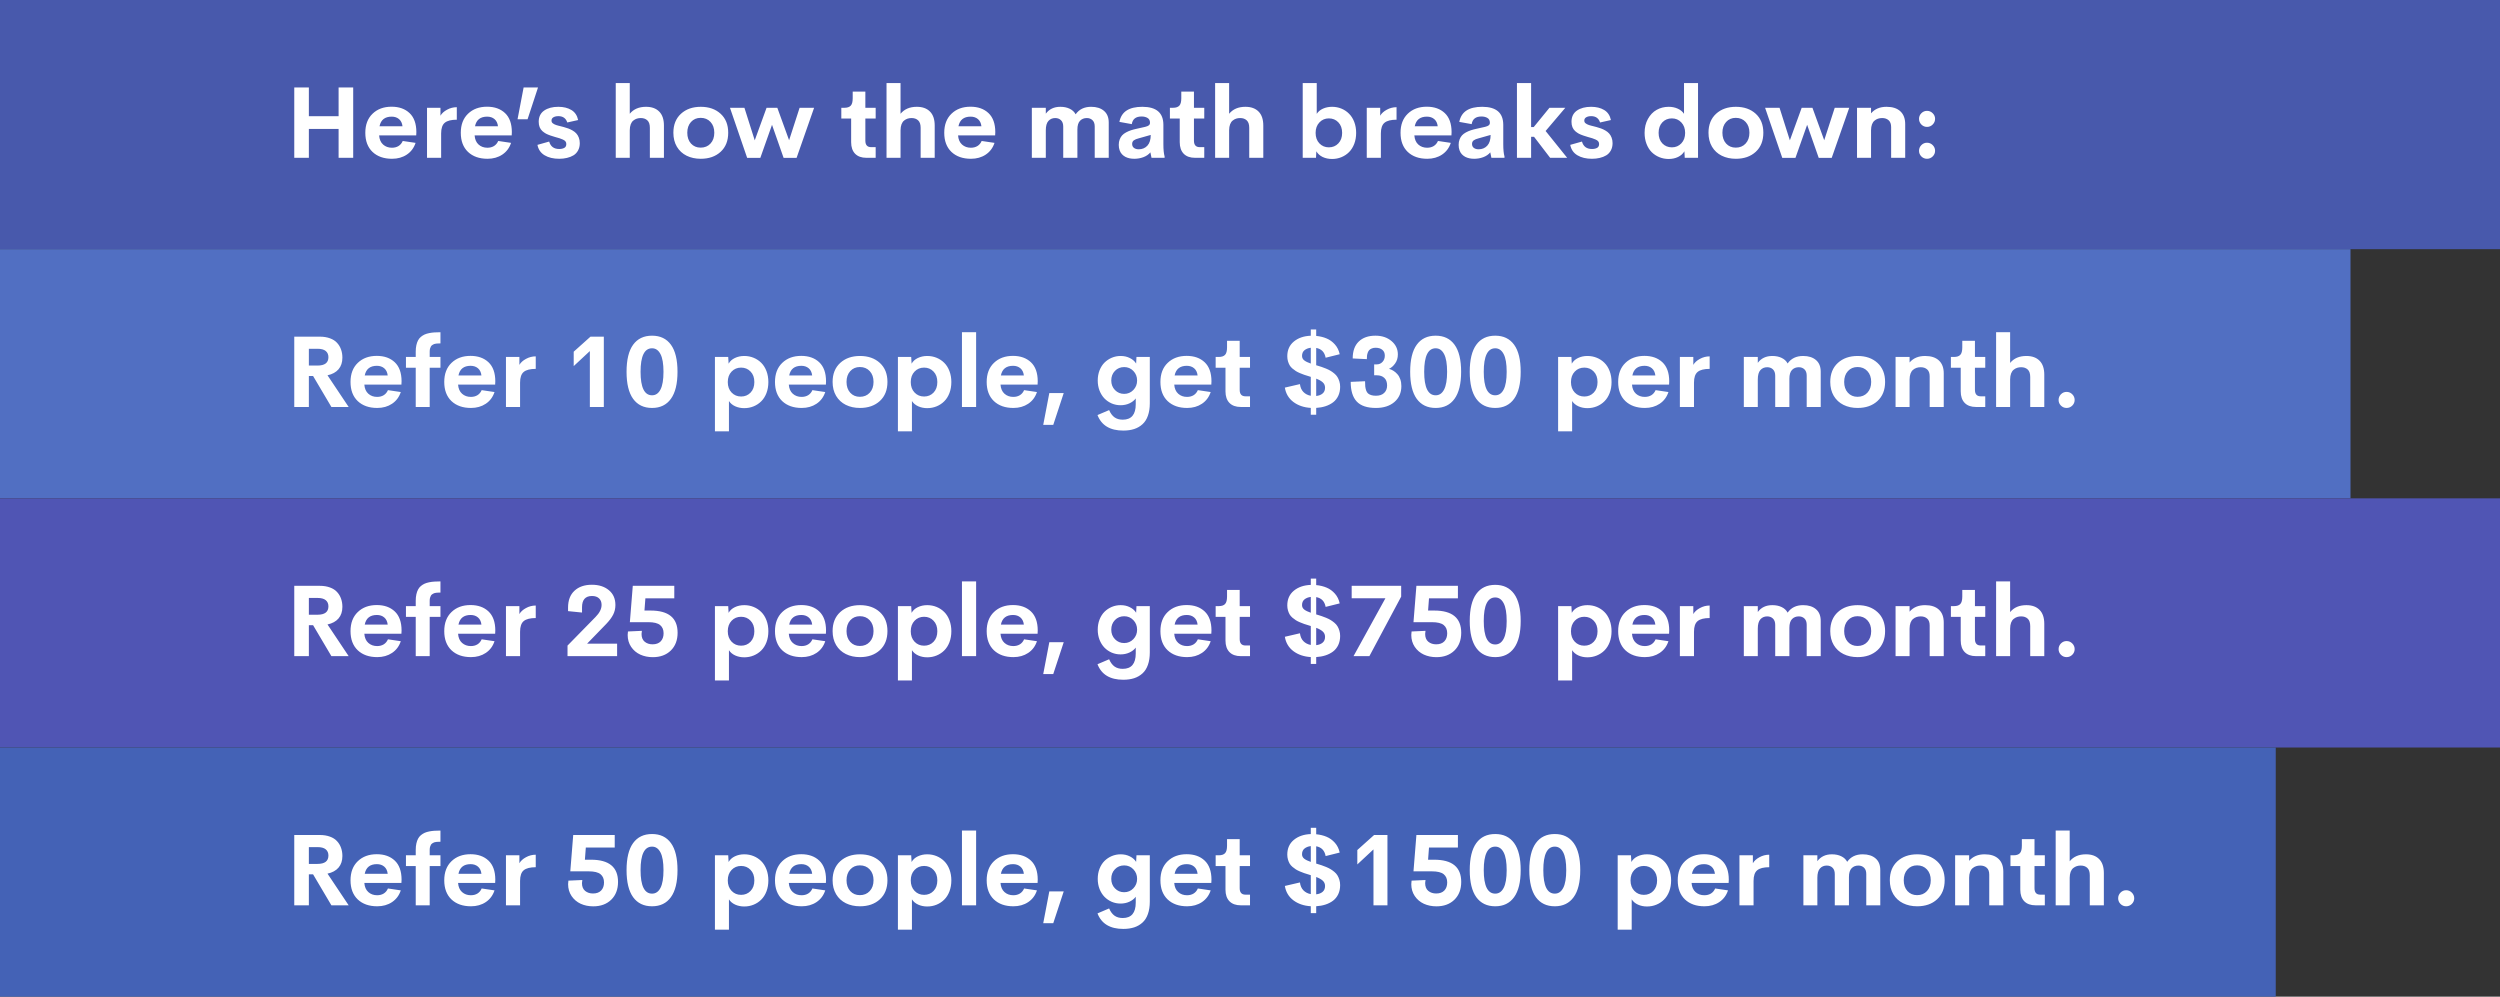
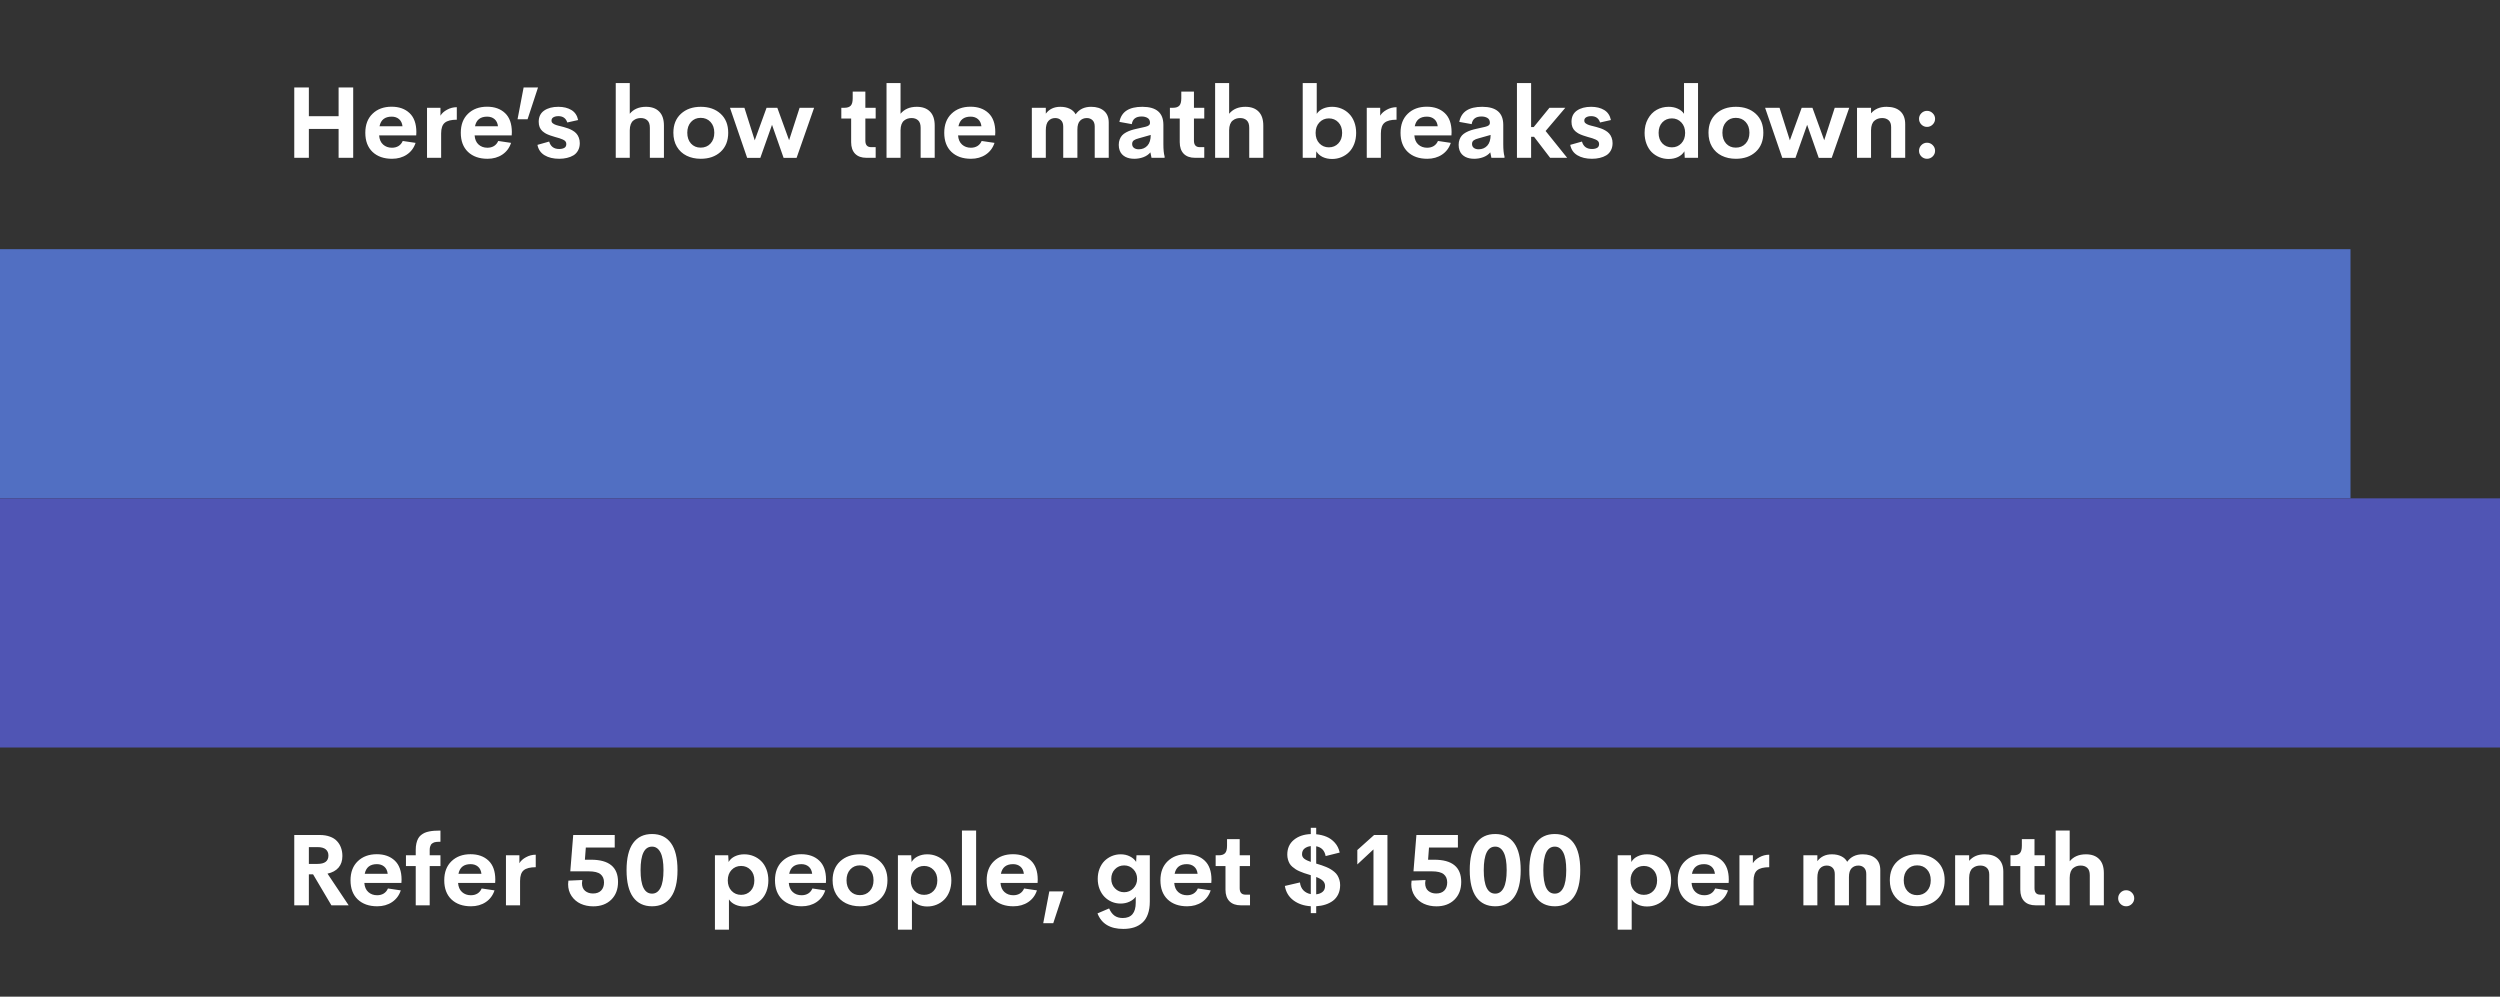
<svg xmlns="http://www.w3.org/2000/svg" width="903" height="360" viewBox="0 0 903 360" fill="none">
  <rect x="0" y="0" width="903" height="360" fill="#333333" stroke="none" />
  <g clip-path="url(#clip0_249_442)">
-     <rect x="-120" width="1023" height="90" fill="#4859AC" />
    <path d="M122.301 31.6H127.574V57H122.301V46.559H111.561V57H106.287V31.6H111.561V41.971H122.301V31.6ZM150.391 47.701L150.338 48.914H136.943C137.049 50.355 137.529 51.457 138.385 52.219C139.24 52.98 140.301 53.361 141.566 53.361C142.48 53.361 143.271 53.156 143.939 52.746C144.619 52.324 145.129 51.715 145.469 50.918L150.109 51.603C149.512 53.42 148.457 54.832 146.945 55.84C145.434 56.848 143.652 57.352 141.602 57.352C138.648 57.352 136.299 56.525 134.553 54.873C132.818 53.209 131.951 50.906 131.951 47.965C131.951 45.047 132.824 42.75 134.57 41.074C136.316 39.387 138.607 38.543 141.443 38.543C144.139 38.543 146.301 39.31 147.93 40.846C149.559 42.381 150.379 44.666 150.391 47.701ZM141.479 42.129C139.018 42.129 137.553 43.289 137.084 45.609H145.381C145.252 44.484 144.836 43.623 144.133 43.025C143.43 42.428 142.545 42.129 141.479 42.129ZM159.092 41.795C159.572 40.951 160.363 40.23 161.465 39.633C162.566 39.023 163.744 38.719 164.998 38.719V43.236C163.006 43.236 161.564 43.6 160.674 44.326C159.783 45.053 159.338 46.342 159.338 48.193V57H154.24V38.93H159.092V41.795ZM184.879 47.701L184.826 48.914H171.432C171.537 50.355 172.018 51.457 172.873 52.219C173.729 52.98 174.789 53.361 176.055 53.361C176.969 53.361 177.76 53.156 178.428 52.746C179.107 52.324 179.617 51.715 179.957 50.918L184.598 51.603C184 53.42 182.945 54.832 181.434 55.84C179.922 56.848 178.141 57.352 176.09 57.352C173.137 57.352 170.787 56.525 169.041 54.873C167.307 53.209 166.439 50.906 166.439 47.965C166.439 45.047 167.312 42.75 169.059 41.074C170.805 39.387 173.096 38.543 175.932 38.543C178.627 38.543 180.789 39.31 182.418 40.846C184.047 42.381 184.867 44.666 184.879 47.701ZM175.967 42.129C173.506 42.129 172.041 43.289 171.572 45.609H179.869C179.74 44.484 179.324 43.623 178.621 43.025C177.918 42.428 177.033 42.129 175.967 42.129ZM190.557 43.078H186.936L189.133 31.582H194.336L190.557 43.078ZM201.982 57.352C199.873 57.352 198.115 56.93 196.709 56.086C195.303 55.242 194.441 53.988 194.125 52.324L198.361 51.129C198.865 52.922 200.072 53.818 201.982 53.818C202.721 53.818 203.336 53.684 203.828 53.414C204.32 53.133 204.561 52.664 204.549 52.008C204.549 51.645 204.449 51.334 204.25 51.076C204.051 50.818 203.74 50.596 203.318 50.408C202.908 50.221 202.498 50.062 202.088 49.934C201.689 49.805 201.156 49.652 200.488 49.477C199.82 49.289 199.264 49.113 198.818 48.949C198.209 48.738 197.676 48.516 197.219 48.281C196.773 48.035 196.334 47.725 195.9 47.35C195.479 46.963 195.15 46.488 194.916 45.926C194.693 45.363 194.582 44.719 194.582 43.992C194.582 42.211 195.232 40.863 196.533 39.949C197.846 39.035 199.557 38.578 201.666 38.578C203.541 38.578 205.117 38.965 206.395 39.738C207.672 40.512 208.48 41.719 208.82 43.359L204.9 44.238C204.408 42.715 203.336 41.953 201.684 41.953C200.969 41.953 200.377 42.088 199.908 42.357C199.439 42.627 199.205 43.025 199.205 43.553C199.205 43.752 199.24 43.934 199.311 44.098C199.381 44.262 199.504 44.408 199.68 44.537C199.855 44.666 200.025 44.777 200.189 44.871C200.354 44.965 200.594 45.065 200.91 45.17C201.227 45.264 201.49 45.34 201.701 45.398C201.912 45.445 202.217 45.522 202.615 45.627C203.025 45.732 203.342 45.815 203.564 45.873C204.209 46.049 204.771 46.225 205.252 46.4C205.744 46.576 206.266 46.822 206.816 47.139C207.367 47.455 207.818 47.812 208.17 48.211C208.533 48.598 208.832 49.096 209.066 49.705C209.301 50.303 209.418 50.971 209.418 51.709C209.418 52.705 209.213 53.578 208.803 54.328C208.404 55.078 207.854 55.67 207.15 56.103C206.447 56.525 205.662 56.836 204.795 57.035C203.939 57.246 203.002 57.352 201.982 57.352ZM233.342 38.578C235.393 38.578 236.98 39.152 238.105 40.301C239.242 41.438 239.811 43.119 239.811 45.346V57H234.73V46.172C234.73 44.93 234.432 44.033 233.834 43.482C233.236 42.92 232.439 42.639 231.443 42.639C230.939 42.639 230.465 42.709 230.02 42.85C229.586 42.99 229.17 43.219 228.771 43.535C228.373 43.84 228.057 44.291 227.822 44.889C227.6 45.486 227.482 46.201 227.471 47.033V57H222.408V30H227.471V41.092C228.842 39.416 230.799 38.578 233.342 38.578ZM253.117 57.352C251.195 57.352 249.49 56.982 248.002 56.244C246.514 55.506 245.342 54.422 244.486 52.992C243.643 51.562 243.221 49.881 243.221 47.947C243.221 45.053 244.135 42.768 245.963 41.092C247.791 39.416 250.176 38.578 253.117 38.578C256.07 38.578 258.461 39.416 260.289 41.092C262.117 42.768 263.031 45.053 263.031 47.947C263.031 50.853 262.117 53.15 260.289 54.838C258.461 56.514 256.07 57.352 253.117 57.352ZM253.064 53.326C254.541 53.326 255.73 52.834 256.633 51.85C257.547 50.865 258.004 49.565 258.004 47.947C258.004 46.33 257.547 45.029 256.633 44.045C255.73 43.06 254.541 42.568 253.064 42.568C251.646 42.568 250.486 43.066 249.584 44.062C248.693 45.047 248.248 46.342 248.248 47.947C248.248 49.553 248.693 50.853 249.584 51.85C250.486 52.834 251.646 53.326 253.064 53.326ZM288.818 38.93H294.057L287.729 57.018H283.035L278.852 45.082L274.633 57.018H269.869L263.664 38.93H268.885L272.611 50.69L276.883 38.93H280.768L285.021 50.654L288.818 38.93ZM312.953 57C311.195 57 309.836 56.514 308.875 55.541C307.914 54.557 307.434 53.162 307.434 51.357V42.815H303.883V38.93H305.025C306.045 38.93 306.795 38.678 307.275 38.174C307.756 37.67 307.996 36.773 307.996 35.484V33.094H312.566V38.93H316.293V42.815H312.566V50.812C312.566 52.371 313.264 53.15 314.658 53.15H316.293V57H312.953ZM331.146 38.578C333.197 38.578 334.785 39.152 335.91 40.301C337.047 41.438 337.615 43.119 337.615 45.346V57H332.535V46.172C332.535 44.93 332.236 44.033 331.639 43.482C331.041 42.92 330.244 42.639 329.248 42.639C328.744 42.639 328.27 42.709 327.824 42.85C327.391 42.99 326.975 43.219 326.576 43.535C326.178 43.84 325.861 44.291 325.627 44.889C325.404 45.486 325.287 46.201 325.275 47.033V57H320.213V30H325.275V41.092C326.646 39.416 328.604 38.578 331.146 38.578ZM359.5 47.701L359.447 48.914H346.053C346.158 50.355 346.639 51.457 347.494 52.219C348.35 52.98 349.41 53.361 350.676 53.361C351.59 53.361 352.381 53.156 353.049 52.746C353.729 52.324 354.238 51.715 354.578 50.918L359.219 51.603C358.621 53.42 357.566 54.832 356.055 55.84C354.543 56.848 352.762 57.352 350.711 57.352C347.758 57.352 345.408 56.525 343.662 54.873C341.928 53.209 341.061 50.906 341.061 47.965C341.061 45.047 341.934 42.75 343.68 41.074C345.426 39.387 347.717 38.543 350.553 38.543C353.248 38.543 355.41 39.31 357.039 40.846C358.668 42.381 359.488 44.666 359.5 47.701ZM350.588 42.129C348.127 42.129 346.662 43.289 346.193 45.609H354.49C354.361 44.484 353.945 43.623 353.242 43.025C352.539 42.428 351.654 42.129 350.588 42.129ZM394.111 38.578C396.08 38.578 397.633 39.07 398.77 40.055C399.906 41.027 400.475 42.428 400.475 44.256V57H395.412V45.697C395.412 44.69 395.143 43.928 394.604 43.412C394.064 42.897 393.385 42.639 392.564 42.639C391.557 42.639 390.736 42.967 390.104 43.623C389.471 44.279 389.154 45.34 389.154 46.805V57H384.039V45.75C384.039 44.719 383.77 43.945 383.23 43.43C382.691 42.902 381.994 42.639 381.139 42.639C380.143 42.639 379.328 42.984 378.695 43.676C378.062 44.367 377.746 45.498 377.746 47.068V57H372.701V38.93H377.746V41.057C378.977 39.404 380.723 38.578 382.984 38.578C384.297 38.578 385.428 38.812 386.377 39.281C387.338 39.738 388.053 40.406 388.521 41.285C389.787 39.48 391.65 38.578 394.111 38.578ZM420.215 52.096C420.215 54.018 420.361 55.488 420.654 56.508V57H415.926L415.521 55.031C414.877 55.805 414.033 56.385 412.99 56.772C411.947 57.158 410.857 57.352 409.721 57.352C409.123 57.352 408.561 57.299 408.033 57.193C407.506 57.088 406.996 56.912 406.504 56.666C406.023 56.408 405.607 56.092 405.256 55.717C404.904 55.342 404.623 54.867 404.412 54.293C404.201 53.707 404.096 53.051 404.096 52.324C404.096 51.598 404.207 50.947 404.43 50.373C404.652 49.787 404.945 49.295 405.309 48.897C405.672 48.498 406.146 48.141 406.732 47.824C407.318 47.508 407.916 47.25 408.525 47.051C409.135 46.852 409.85 46.664 410.67 46.488L413.641 45.82C414.273 45.668 414.719 45.48 414.977 45.258C415.246 45.023 415.381 44.719 415.381 44.344C415.381 43.535 415.082 42.955 414.484 42.603C413.898 42.252 413.184 42.076 412.34 42.076C410.266 42.076 409.088 42.996 408.807 44.836L404.324 44.027C404.699 42.164 405.572 40.793 406.943 39.914C408.314 39.023 410.207 38.578 412.621 38.578C417.684 38.578 420.215 40.752 420.215 45.1V52.096ZM411.303 53.924C412.58 53.924 413.623 53.49 414.432 52.623C415.24 51.744 415.645 50.449 415.645 48.738L411.355 49.951C410.57 50.139 409.967 50.385 409.545 50.69C409.135 50.994 408.93 51.428 408.93 51.99C408.93 52.611 409.152 53.092 409.598 53.432C410.043 53.76 410.611 53.924 411.303 53.924ZM431.641 57C429.883 57 428.523 56.514 427.562 55.541C426.602 54.557 426.121 53.162 426.121 51.357V42.815H422.57V38.93H423.713C424.732 38.93 425.482 38.678 425.963 38.174C426.443 37.67 426.684 36.773 426.684 35.484V33.094H431.254V38.93H434.98V42.815H431.254V50.812C431.254 52.371 431.951 53.15 433.346 53.15H434.98V57H431.641ZM449.834 38.578C451.885 38.578 453.473 39.152 454.598 40.301C455.734 41.438 456.303 43.119 456.303 45.346V57H451.223V46.172C451.223 44.93 450.924 44.033 450.326 43.482C449.729 42.92 448.932 42.639 447.936 42.639C447.432 42.639 446.957 42.709 446.512 42.85C446.078 42.99 445.662 43.219 445.264 43.535C444.865 43.84 444.549 44.291 444.314 44.889C444.092 45.486 443.975 46.201 443.963 47.033V57H438.9V30H443.963V41.092C445.334 39.416 447.291 38.578 449.834 38.578ZM481.158 38.578C482.342 38.578 483.461 38.795 484.516 39.228C485.57 39.662 486.49 40.277 487.275 41.074C488.072 41.859 488.699 42.85 489.156 44.045C489.613 45.24 489.842 46.559 489.842 48C489.842 49.441 489.613 50.76 489.156 51.955C488.699 53.15 488.072 54.147 487.275 54.943C486.49 55.728 485.57 56.338 484.516 56.772C483.461 57.205 482.342 57.422 481.158 57.422C479.893 57.422 478.75 57.182 477.73 56.701C476.723 56.209 475.967 55.523 475.463 54.645L475.34 57H470.541V30H475.604V41.127C476.119 40.318 476.869 39.691 477.854 39.246C478.85 38.801 479.951 38.578 481.158 38.578ZM479.98 53.221C481.363 53.221 482.506 52.746 483.408 51.797C484.322 50.848 484.779 49.582 484.779 48C484.779 46.406 484.322 45.135 483.408 44.185C482.506 43.236 481.363 42.762 479.98 42.762C478.621 42.762 477.484 43.248 476.57 44.221C475.656 45.182 475.199 46.441 475.199 48C475.199 49.559 475.65 50.818 476.553 51.779C477.467 52.74 478.609 53.221 479.98 53.221ZM498.525 41.795C499.006 40.951 499.797 40.23 500.898 39.633C502 39.023 503.178 38.719 504.432 38.719V43.236C502.439 43.236 500.998 43.6 500.107 44.326C499.217 45.053 498.771 46.342 498.771 48.193V57H493.674V38.93H498.525V41.795ZM524.312 47.701L524.26 48.914H510.865C510.971 50.355 511.451 51.457 512.307 52.219C513.162 52.98 514.223 53.361 515.488 53.361C516.402 53.361 517.193 53.156 517.861 52.746C518.541 52.324 519.051 51.715 519.391 50.918L524.031 51.603C523.434 53.42 522.379 54.832 520.867 55.84C519.355 56.848 517.574 57.352 515.523 57.352C512.57 57.352 510.221 56.525 508.475 54.873C506.74 53.209 505.873 50.906 505.873 47.965C505.873 45.047 506.746 42.75 508.492 41.074C510.238 39.387 512.529 38.543 515.365 38.543C518.061 38.543 520.223 39.31 521.852 40.846C523.48 42.381 524.301 44.666 524.312 47.701ZM515.4 42.129C512.939 42.129 511.475 43.289 511.006 45.609H519.303C519.174 44.484 518.758 43.623 518.055 43.025C517.352 42.428 516.467 42.129 515.4 42.129ZM542.98 52.096C542.98 54.018 543.127 55.488 543.42 56.508V57H538.691L538.287 55.031C537.643 55.805 536.799 56.385 535.756 56.772C534.713 57.158 533.623 57.352 532.486 57.352C531.889 57.352 531.326 57.299 530.799 57.193C530.271 57.088 529.762 56.912 529.27 56.666C528.789 56.408 528.373 56.092 528.021 55.717C527.67 55.342 527.389 54.867 527.178 54.293C526.967 53.707 526.861 53.051 526.861 52.324C526.861 51.598 526.973 50.947 527.195 50.373C527.418 49.787 527.711 49.295 528.074 48.897C528.438 48.498 528.912 48.141 529.498 47.824C530.084 47.508 530.682 47.25 531.291 47.051C531.9 46.852 532.615 46.664 533.436 46.488L536.406 45.82C537.039 45.668 537.484 45.48 537.742 45.258C538.012 45.023 538.146 44.719 538.146 44.344C538.146 43.535 537.848 42.955 537.25 42.603C536.664 42.252 535.949 42.076 535.105 42.076C533.031 42.076 531.854 42.996 531.572 44.836L527.09 44.027C527.465 42.164 528.338 40.793 529.709 39.914C531.08 39.023 532.973 38.578 535.387 38.578C540.449 38.578 542.98 40.752 542.98 45.1V52.096ZM534.068 53.924C535.346 53.924 536.389 53.49 537.197 52.623C538.006 51.744 538.41 50.449 538.41 48.738L534.121 49.951C533.336 50.139 532.732 50.385 532.311 50.69C531.9 50.994 531.695 51.428 531.695 51.99C531.695 52.611 531.918 53.092 532.363 53.432C532.809 53.76 533.377 53.924 534.068 53.924ZM559.908 57L554.09 49.406H553.035V57H547.92V30H553.035V45.891H553.984L559.662 38.93H565.393L558.273 47.315L566.061 57H559.908ZM575.025 57.352C572.916 57.352 571.158 56.93 569.752 56.086C568.346 55.242 567.484 53.988 567.168 52.324L571.404 51.129C571.908 52.922 573.115 53.818 575.025 53.818C575.764 53.818 576.379 53.684 576.871 53.414C577.363 53.133 577.604 52.664 577.592 52.008C577.592 51.645 577.492 51.334 577.293 51.076C577.094 50.818 576.783 50.596 576.361 50.408C575.951 50.221 575.541 50.062 575.131 49.934C574.732 49.805 574.199 49.652 573.531 49.477C572.863 49.289 572.307 49.113 571.861 48.949C571.252 48.738 570.719 48.516 570.262 48.281C569.816 48.035 569.377 47.725 568.943 47.35C568.521 46.963 568.193 46.488 567.959 45.926C567.736 45.363 567.625 44.719 567.625 43.992C567.625 42.211 568.275 40.863 569.576 39.949C570.889 39.035 572.6 38.578 574.709 38.578C576.584 38.578 578.16 38.965 579.438 39.738C580.715 40.512 581.523 41.719 581.863 43.359L577.943 44.238C577.451 42.715 576.379 41.953 574.727 41.953C574.012 41.953 573.42 42.088 572.951 42.357C572.482 42.627 572.248 43.025 572.248 43.553C572.248 43.752 572.283 43.934 572.354 44.098C572.424 44.262 572.547 44.408 572.723 44.537C572.898 44.666 573.068 44.777 573.232 44.871C573.396 44.965 573.637 45.065 573.953 45.17C574.27 45.264 574.533 45.34 574.744 45.398C574.955 45.445 575.26 45.522 575.658 45.627C576.068 45.732 576.385 45.815 576.607 45.873C577.252 46.049 577.814 46.225 578.295 46.4C578.787 46.576 579.309 46.822 579.859 47.139C580.41 47.455 580.861 47.812 581.213 48.211C581.576 48.598 581.875 49.096 582.109 49.705C582.344 50.303 582.461 50.971 582.461 51.709C582.461 52.705 582.256 53.578 581.846 54.328C581.447 55.078 580.896 55.67 580.193 56.103C579.49 56.525 578.705 56.836 577.838 57.035C576.982 57.246 576.045 57.352 575.025 57.352ZM608.266 30H613.328V57H608.529L608.406 54.645C607.891 55.523 607.123 56.209 606.104 56.701C605.096 57.182 603.971 57.422 602.729 57.422C601.533 57.422 600.408 57.205 599.354 56.772C598.299 56.338 597.373 55.728 596.576 54.943C595.791 54.147 595.17 53.15 594.713 51.955C594.256 50.76 594.027 49.441 594.027 48C594.027 46.09 594.426 44.414 595.223 42.973C596.02 41.52 597.068 40.424 598.369 39.685C599.682 38.947 601.135 38.578 602.729 38.578C603.936 38.578 605.025 38.801 605.998 39.246C606.982 39.68 607.738 40.301 608.266 41.109V30ZM603.889 53.221C605.26 53.221 606.396 52.74 607.299 51.779C608.213 50.818 608.67 49.559 608.67 48C608.67 46.441 608.213 45.182 607.299 44.221C606.385 43.248 605.248 42.762 603.889 42.762C602.506 42.762 601.357 43.236 600.443 44.185C599.541 45.135 599.09 46.406 599.09 48C599.09 49.582 599.541 50.848 600.443 51.797C601.357 52.746 602.506 53.221 603.889 53.221ZM627.004 57.352C625.082 57.352 623.377 56.982 621.889 56.244C620.4 55.506 619.229 54.422 618.373 52.992C617.529 51.562 617.107 49.881 617.107 47.947C617.107 45.053 618.021 42.768 619.85 41.092C621.678 39.416 624.062 38.578 627.004 38.578C629.957 38.578 632.348 39.416 634.176 41.092C636.004 42.768 636.918 45.053 636.918 47.947C636.918 50.853 636.004 53.15 634.176 54.838C632.348 56.514 629.957 57.352 627.004 57.352ZM626.951 53.326C628.428 53.326 629.617 52.834 630.52 51.85C631.434 50.865 631.891 49.565 631.891 47.947C631.891 46.33 631.434 45.029 630.52 44.045C629.617 43.06 628.428 42.568 626.951 42.568C625.533 42.568 624.373 43.066 623.471 44.062C622.58 45.047 622.135 46.342 622.135 47.947C622.135 49.553 622.58 50.853 623.471 51.85C624.373 52.834 625.533 53.326 626.951 53.326ZM662.705 38.93H667.943L661.615 57.018H656.922L652.738 45.082L648.52 57.018H643.756L637.551 38.93H642.771L646.498 50.69L650.77 38.93H654.654L658.908 50.654L662.705 38.93ZM681.426 38.578C683.594 38.578 685.258 39.123 686.418 40.213C687.578 41.291 688.158 42.832 688.158 44.836V57H683.078V45.926C683.078 44.789 682.773 43.957 682.164 43.43C681.566 42.902 680.793 42.639 679.844 42.639C679.293 42.639 678.789 42.715 678.332 42.867C677.875 43.02 677.453 43.26 677.066 43.588C676.68 43.904 676.375 44.355 676.152 44.941C675.941 45.527 675.83 46.225 675.818 47.033V57H670.756V38.93H675.818V40.934C677.154 39.363 679.023 38.578 681.426 38.578ZM696.033 45.838C695.248 45.838 694.568 45.551 693.994 44.977C693.432 44.402 693.15 43.717 693.15 42.92C693.15 42.135 693.432 41.461 693.994 40.898C694.568 40.324 695.248 40.037 696.033 40.037C696.83 40.037 697.516 40.324 698.09 40.898C698.664 41.461 698.951 42.135 698.951 42.92C698.951 43.717 698.664 44.402 698.09 44.977C697.516 45.551 696.83 45.838 696.033 45.838ZM696.033 57.352C695.248 57.352 694.568 57.07 693.994 56.508C693.432 55.934 693.15 55.254 693.15 54.469C693.15 53.672 693.432 52.986 693.994 52.412C694.568 51.838 695.248 51.551 696.033 51.551C696.83 51.551 697.516 51.838 698.09 52.412C698.664 52.986 698.951 53.672 698.951 54.469C698.951 55.254 698.664 55.934 698.09 56.508C697.516 57.07 696.83 57.352 696.033 57.352Z" fill="white" />
    <rect x="-120" y="90" width="969" height="90" fill="#516FC2" />
-     <path d="M119.699 147L113.09 135.82H111.561V147H106.287V121.6H115.498C116.893 121.6 118.123 121.799 119.189 122.197C120.256 122.584 121.105 123.129 121.738 123.832C122.383 124.523 122.863 125.32 123.18 126.223C123.508 127.125 123.672 128.115 123.672 129.193C123.672 130.893 123.209 132.287 122.283 133.377C121.357 134.455 120.027 135.182 118.293 135.557L125.939 147H119.699ZM111.561 125.977V132.041H114.672C117.309 132.041 118.627 131.033 118.627 129.018C118.627 128.068 118.305 127.324 117.66 126.785C117.016 126.246 116.02 125.977 114.672 125.977H111.561ZM145.047 137.701L144.994 138.914H131.6C131.705 140.355 132.186 141.457 133.041 142.219C133.896 142.98 134.957 143.361 136.223 143.361C137.137 143.361 137.928 143.156 138.596 142.746C139.275 142.324 139.785 141.715 140.125 140.918L144.766 141.604C144.168 143.42 143.113 144.832 141.602 145.84C140.09 146.848 138.309 147.352 136.258 147.352C133.305 147.352 130.955 146.525 129.209 144.873C127.475 143.209 126.607 140.906 126.607 137.965C126.607 135.047 127.48 132.75 129.227 131.074C130.973 129.387 133.264 128.543 136.1 128.543C138.795 128.543 140.957 129.311 142.586 130.846C144.215 132.381 145.035 134.666 145.047 137.701ZM136.135 132.129C133.674 132.129 132.209 133.289 131.74 135.609H140.037C139.908 134.484 139.492 133.623 138.789 133.025C138.086 132.428 137.201 132.129 136.135 132.129ZM159.092 124.043C159.068 124.043 159.033 124.043 158.986 124.043C158.658 124.043 158.406 124.049 158.23 124.061C158.066 124.061 157.826 124.078 157.51 124.113C157.205 124.148 156.965 124.201 156.789 124.271C156.613 124.342 156.408 124.453 156.174 124.605C155.951 124.746 155.775 124.922 155.646 125.133C155.529 125.332 155.424 125.59 155.33 125.906C155.248 126.223 155.207 126.586 155.207 126.996V128.93H159.092V132.814H155.207V147H150.162V132.814H146.629V128.93H150.162V126.979C150.162 126.123 150.238 125.355 150.391 124.676C150.543 123.996 150.748 123.416 151.006 122.936C151.264 122.443 151.604 122.021 152.025 121.67C152.459 121.318 152.904 121.037 153.361 120.826C153.83 120.615 154.387 120.445 155.031 120.316C155.676 120.188 156.309 120.105 156.93 120.07C157.562 120.023 158.283 120 159.092 120V124.043ZM178.902 137.701L178.85 138.914H165.455C165.561 140.355 166.041 141.457 166.896 142.219C167.752 142.98 168.812 143.361 170.078 143.361C170.992 143.361 171.783 143.156 172.451 142.746C173.131 142.324 173.641 141.715 173.98 140.918L178.621 141.604C178.023 143.42 176.969 144.832 175.457 145.84C173.945 146.848 172.164 147.352 170.113 147.352C167.16 147.352 164.811 146.525 163.064 144.873C161.33 143.209 160.463 140.906 160.463 137.965C160.463 135.047 161.336 132.75 163.082 131.074C164.828 129.387 167.119 128.543 169.955 128.543C172.65 128.543 174.812 129.311 176.441 130.846C178.07 132.381 178.891 134.666 178.902 137.701ZM169.99 132.129C167.529 132.129 166.064 133.289 165.596 135.609H173.893C173.764 134.484 173.348 133.623 172.645 133.025C171.941 132.428 171.057 132.129 169.99 132.129ZM187.604 131.795C188.084 130.951 188.875 130.23 189.977 129.633C191.078 129.023 192.256 128.719 193.51 128.719V133.236C191.518 133.236 190.076 133.6 189.186 134.326C188.295 135.053 187.85 136.342 187.85 138.193V147H182.752V128.93H187.604V131.795ZM213.285 121.6H218.102V147H213.057V126.803L207.221 132.234V127.031L213.285 121.6ZM235.521 147.352C232.557 147.352 230.277 146.256 228.684 144.064C227.102 141.873 226.311 138.615 226.311 134.291C226.311 129.955 227.102 126.697 228.684 124.518C230.266 122.338 232.545 121.248 235.521 121.248C238.486 121.248 240.76 122.338 242.342 124.518C243.924 126.697 244.715 129.955 244.715 134.291C244.715 138.615 243.918 141.873 242.324 144.064C240.742 146.256 238.475 147.352 235.521 147.352ZM235.521 142.781C236.834 142.781 237.848 142.09 238.562 140.707C239.289 139.312 239.652 137.174 239.652 134.291C239.652 131.408 239.289 129.275 238.562 127.893C237.836 126.498 236.822 125.801 235.521 125.801C232.756 125.801 231.373 128.631 231.373 134.291C231.373 139.951 232.756 142.781 235.521 142.781ZM268.832 128.578C270.027 128.578 271.152 128.795 272.207 129.229C273.262 129.662 274.182 130.271 274.967 131.057C275.764 131.842 276.391 132.838 276.848 134.045C277.305 135.24 277.533 136.559 277.533 138C277.533 139.441 277.305 140.766 276.848 141.973C276.391 143.168 275.764 144.158 274.967 144.943C274.182 145.729 273.262 146.338 272.207 146.771C271.152 147.205 270.027 147.422 268.832 147.422C267.637 147.422 266.547 147.199 265.562 146.754C264.578 146.309 263.822 145.676 263.295 144.855V155.789H258.232V128.93H263.031L263.172 131.355C263.664 130.477 264.414 129.797 265.422 129.316C266.441 128.824 267.578 128.578 268.832 128.578ZM267.689 143.221C269.061 143.221 270.197 142.752 271.1 141.814C272.014 140.865 272.471 139.594 272.471 138C272.471 136.406 272.014 135.141 271.1 134.203C270.197 133.254 269.061 132.779 267.689 132.779C266.307 132.779 265.158 133.26 264.244 134.221C263.33 135.182 262.873 136.441 262.873 138C262.873 139.559 263.33 140.818 264.244 141.779C265.158 142.74 266.307 143.221 267.689 143.221ZM298.363 137.701L298.311 138.914H284.916C285.021 140.355 285.502 141.457 286.357 142.219C287.213 142.98 288.273 143.361 289.539 143.361C290.453 143.361 291.244 143.156 291.912 142.746C292.592 142.324 293.102 141.715 293.441 140.918L298.082 141.604C297.484 143.42 296.43 144.832 294.918 145.84C293.406 146.848 291.625 147.352 289.574 147.352C286.621 147.352 284.271 146.525 282.525 144.873C280.791 143.209 279.924 140.906 279.924 137.965C279.924 135.047 280.797 132.75 282.543 131.074C284.289 129.387 286.58 128.543 289.416 128.543C292.111 128.543 294.273 129.311 295.902 130.846C297.531 132.381 298.352 134.666 298.363 137.701ZM289.451 132.129C286.99 132.129 285.525 133.289 285.057 135.609H293.354C293.225 134.484 292.809 133.623 292.105 133.025C291.402 132.428 290.518 132.129 289.451 132.129ZM310.633 147.352C308.711 147.352 307.006 146.982 305.518 146.244C304.029 145.506 302.857 144.422 302.002 142.992C301.158 141.562 300.736 139.881 300.736 137.947C300.736 135.053 301.65 132.768 303.479 131.092C305.307 129.416 307.691 128.578 310.633 128.578C313.586 128.578 315.977 129.416 317.805 131.092C319.633 132.768 320.547 135.053 320.547 137.947C320.547 140.854 319.633 143.15 317.805 144.838C315.977 146.514 313.586 147.352 310.633 147.352ZM310.58 143.326C312.057 143.326 313.246 142.834 314.148 141.85C315.062 140.865 315.52 139.564 315.52 137.947C315.52 136.33 315.062 135.029 314.148 134.045C313.246 133.061 312.057 132.568 310.58 132.568C309.162 132.568 308.002 133.066 307.1 134.062C306.209 135.047 305.764 136.342 305.764 137.947C305.764 139.553 306.209 140.854 307.1 141.85C308.002 142.834 309.162 143.326 310.58 143.326ZM334.926 128.578C336.121 128.578 337.246 128.795 338.301 129.229C339.355 129.662 340.275 130.271 341.061 131.057C341.857 131.842 342.484 132.838 342.941 134.045C343.398 135.24 343.627 136.559 343.627 138C343.627 139.441 343.398 140.766 342.941 141.973C342.484 143.168 341.857 144.158 341.061 144.943C340.275 145.729 339.355 146.338 338.301 146.771C337.246 147.205 336.121 147.422 334.926 147.422C333.73 147.422 332.641 147.199 331.656 146.754C330.672 146.309 329.916 145.676 329.389 144.855V155.789H324.326V128.93H329.125L329.266 131.355C329.758 130.477 330.508 129.797 331.516 129.316C332.535 128.824 333.672 128.578 334.926 128.578ZM333.783 143.221C335.154 143.221 336.291 142.752 337.193 141.814C338.107 140.865 338.564 139.594 338.564 138C338.564 136.406 338.107 135.141 337.193 134.203C336.291 133.254 335.154 132.779 333.783 132.779C332.4 132.779 331.252 133.26 330.338 134.221C329.424 135.182 328.967 136.441 328.967 138C328.967 139.559 329.424 140.818 330.338 141.779C331.252 142.74 332.4 143.221 333.783 143.221ZM347.459 147V120H352.574V147H347.459ZM374.828 137.701L374.775 138.914H361.381C361.486 140.355 361.967 141.457 362.822 142.219C363.678 142.98 364.738 143.361 366.004 143.361C366.918 143.361 367.709 143.156 368.377 142.746C369.057 142.324 369.566 141.715 369.906 140.918L374.547 141.604C373.949 143.42 372.895 144.832 371.383 145.84C369.871 146.848 368.09 147.352 366.039 147.352C363.086 147.352 360.736 146.525 358.99 144.873C357.256 143.209 356.389 140.906 356.389 137.965C356.389 135.047 357.262 132.75 359.008 131.074C360.754 129.387 363.045 128.543 365.881 128.543C368.576 128.543 370.738 129.311 372.367 130.846C373.996 132.381 374.816 134.666 374.828 137.701ZM365.916 132.129C363.455 132.129 361.99 133.289 361.521 135.609H369.818C369.689 134.484 369.273 133.623 368.57 133.025C367.867 132.428 366.982 132.129 365.916 132.129ZM380.436 153.469H376.814L379.012 141.973H384.215L380.436 153.469ZM410.494 128.93H415.311V145.646C415.311 147.369 415.082 148.869 414.625 150.146C414.18 151.424 413.529 152.449 412.674 153.223C411.818 154.008 410.816 154.588 409.668 154.963C408.52 155.338 407.207 155.525 405.73 155.525C400.961 155.525 397.855 153.656 396.414 149.918L400.615 148.125C401.131 149.309 401.781 150.182 402.566 150.744C403.352 151.307 404.342 151.588 405.537 151.588C408.666 151.588 410.23 149.73 410.23 146.016V143.906C409.691 144.645 408.93 145.242 407.945 145.699C406.973 146.145 405.906 146.367 404.746 146.367C403.633 146.367 402.572 146.156 401.564 145.734C400.568 145.301 399.695 144.703 398.945 143.941C398.195 143.168 397.598 142.219 397.152 141.094C396.719 139.969 396.502 138.75 396.502 137.438C396.502 136.113 396.719 134.895 397.152 133.781C397.598 132.656 398.195 131.719 398.945 130.969C399.707 130.219 400.586 129.633 401.582 129.211C402.59 128.789 403.656 128.578 404.781 128.578C406.023 128.578 407.137 128.83 408.121 129.334C409.117 129.826 409.867 130.488 410.371 131.32L410.494 128.93ZM402.725 140.883C403.627 141.809 404.734 142.271 406.047 142.271C407.359 142.271 408.467 141.803 409.369 140.865C410.271 139.928 410.723 138.785 410.723 137.438C410.723 136.078 410.271 134.93 409.369 133.992C408.479 133.055 407.371 132.586 406.047 132.586C404.711 132.586 403.598 133.049 402.707 133.975C401.828 134.889 401.389 136.043 401.389 137.438C401.389 138.809 401.834 139.957 402.725 140.883ZM437.582 137.701L437.529 138.914H424.135C424.24 140.355 424.721 141.457 425.576 142.219C426.432 142.98 427.492 143.361 428.758 143.361C429.672 143.361 430.463 143.156 431.131 142.746C431.811 142.324 432.32 141.715 432.66 140.918L437.301 141.604C436.703 143.42 435.648 144.832 434.137 145.84C432.625 146.848 430.844 147.352 428.793 147.352C425.84 147.352 423.49 146.525 421.744 144.873C420.01 143.209 419.143 140.906 419.143 137.965C419.143 135.047 420.016 132.75 421.762 131.074C423.508 129.387 425.799 128.543 428.635 128.543C431.33 128.543 433.492 129.311 435.121 130.846C436.75 132.381 437.57 134.666 437.582 137.701ZM428.67 132.129C426.209 132.129 424.744 133.289 424.275 135.609H432.572C432.443 134.484 432.027 133.623 431.324 133.025C430.621 132.428 429.736 132.129 428.67 132.129ZM448.164 147C446.406 147 445.047 146.514 444.086 145.541C443.125 144.557 442.645 143.162 442.645 141.357V132.814H439.094V128.93H440.236C441.256 128.93 442.006 128.678 442.486 128.174C442.967 127.67 443.207 126.773 443.207 125.484V123.094H447.777V128.93H451.504V132.814H447.777V140.812C447.777 142.371 448.475 143.15 449.869 143.15H451.504V147H448.164ZM484.059 139.705C484.059 140.936 483.83 142.031 483.373 142.992C482.916 143.953 482.283 144.738 481.475 145.348C480.666 145.945 479.752 146.408 478.732 146.736C477.713 147.064 476.605 147.264 475.41 147.334V149.812H473.459V147.334C470.963 147.182 468.865 146.467 467.166 145.189C465.467 143.9 464.441 142.172 464.09 140.004L469.539 138.738C469.68 139.922 470.096 140.871 470.787 141.586C471.49 142.301 472.381 142.758 473.459 142.957V136.119C473.365 136.084 473.23 136.043 473.055 135.996C472.879 135.938 472.75 135.896 472.668 135.873C472.023 135.674 471.484 135.504 471.051 135.363C470.629 135.211 470.119 135.012 469.521 134.766C468.936 134.52 468.449 134.273 468.062 134.027C467.676 133.781 467.266 133.477 466.832 133.113C466.41 132.75 466.076 132.363 465.83 131.953C465.584 131.531 465.379 131.045 465.215 130.494C465.051 129.932 464.969 129.328 464.969 128.684C464.969 126.445 465.754 124.676 467.324 123.375C468.906 122.062 470.951 121.359 473.459 121.266V118.998H475.41V121.336C476.793 121.465 478.047 121.77 479.172 122.25C480.297 122.719 481.293 123.439 482.16 124.412C483.027 125.385 483.607 126.562 483.9 127.945L478.82 129.211C478.445 127.195 477.309 126.018 475.41 125.678V131.918C475.434 131.93 475.475 131.947 475.533 131.971C475.604 131.982 475.656 131.994 475.691 132.006C476.371 132.205 476.928 132.381 477.361 132.533C477.807 132.674 478.352 132.879 478.996 133.148C479.641 133.418 480.174 133.682 480.596 133.939C481.018 134.186 481.469 134.508 481.949 134.906C482.43 135.305 482.805 135.727 483.074 136.172C483.355 136.617 483.59 137.145 483.777 137.754C483.965 138.352 484.059 139.002 484.059 139.705ZM470.295 128.561C470.295 129.217 470.564 129.756 471.104 130.178C471.643 130.588 472.428 130.969 473.459 131.32V125.607C472.51 125.725 471.742 126.029 471.156 126.521C470.582 127.002 470.295 127.682 470.295 128.561ZM475.41 143.027C476.395 142.922 477.174 142.617 477.748 142.113C478.334 141.609 478.621 140.9 478.609 139.986C478.598 139.213 478.316 138.58 477.766 138.088C477.227 137.596 476.441 137.156 475.41 136.77V143.027ZM496.979 147.352C493.814 147.352 491.506 146.578 490.053 145.031C488.6 143.484 487.873 141.117 487.873 137.93L493.059 137.701C493.059 138.439 493.082 139.061 493.129 139.564C493.188 140.068 493.293 140.549 493.445 141.006C493.609 141.463 493.832 141.826 494.113 142.096C494.406 142.354 494.787 142.559 495.256 142.711C495.736 142.863 496.311 142.939 496.979 142.939C498.279 142.939 499.275 142.6 499.967 141.92C500.67 141.24 501.021 140.35 501.021 139.248C501.021 138.041 500.688 137.127 500.02 136.506C499.352 135.873 498.455 135.557 497.33 135.557H496.346V131.619H497.26C498.104 131.619 498.801 131.32 499.352 130.723C499.914 130.125 500.195 129.369 500.195 128.455C500.195 127.541 499.891 126.838 499.281 126.346C498.672 125.854 497.869 125.607 496.873 125.607C496.346 125.607 495.889 125.689 495.502 125.854C495.115 126.006 494.805 126.205 494.57 126.451C494.348 126.697 494.166 127.008 494.025 127.383C493.896 127.758 493.809 128.127 493.762 128.49C493.727 128.854 493.709 129.264 493.709 129.721L488.594 129.475C488.594 126.814 489.32 124.781 490.773 123.375C492.227 121.957 494.242 121.248 496.82 121.248C499.164 121.248 501.098 121.898 502.621 123.199C504.145 124.488 504.906 126.094 504.906 128.016C504.906 129.281 504.578 130.371 503.922 131.285C503.277 132.199 502.539 132.844 501.707 133.219C502.281 133.383 502.82 133.623 503.324 133.939C503.828 134.256 504.297 134.66 504.73 135.152C505.176 135.645 505.527 136.26 505.785 136.998C506.043 137.736 506.172 138.557 506.172 139.459C506.172 141.85 505.334 143.766 503.658 145.207C501.982 146.637 499.756 147.352 496.979 147.352ZM518.564 147.352C515.6 147.352 513.32 146.256 511.727 144.064C510.145 141.873 509.354 138.615 509.354 134.291C509.354 129.955 510.145 126.697 511.727 124.518C513.309 122.338 515.588 121.248 518.564 121.248C521.529 121.248 523.803 122.338 525.385 124.518C526.967 126.697 527.758 129.955 527.758 134.291C527.758 138.615 526.961 141.873 525.367 144.064C523.785 146.256 521.518 147.352 518.564 147.352ZM518.564 142.781C519.877 142.781 520.891 142.09 521.605 140.707C522.332 139.312 522.695 137.174 522.695 134.291C522.695 131.408 522.332 129.275 521.605 127.893C520.879 126.498 519.865 125.801 518.564 125.801C515.799 125.801 514.416 128.631 514.416 134.291C514.416 139.951 515.799 142.781 518.564 142.781ZM540.08 147.352C537.115 147.352 534.836 146.256 533.242 144.064C531.66 141.873 530.869 138.615 530.869 134.291C530.869 129.955 531.66 126.697 533.242 124.518C534.824 122.338 537.104 121.248 540.08 121.248C543.045 121.248 545.318 122.338 546.9 124.518C548.482 126.697 549.273 129.955 549.273 134.291C549.273 138.615 548.477 141.873 546.883 144.064C545.301 146.256 543.033 147.352 540.08 147.352ZM540.08 142.781C541.393 142.781 542.406 142.09 543.121 140.707C543.848 139.312 544.211 137.174 544.211 134.291C544.211 131.408 543.848 129.275 543.121 127.893C542.395 126.498 541.381 125.801 540.08 125.801C537.314 125.801 535.932 128.631 535.932 134.291C535.932 139.951 537.314 142.781 540.08 142.781ZM573.391 128.578C574.586 128.578 575.711 128.795 576.766 129.229C577.82 129.662 578.74 130.271 579.525 131.057C580.322 131.842 580.949 132.838 581.406 134.045C581.863 135.24 582.092 136.559 582.092 138C582.092 139.441 581.863 140.766 581.406 141.973C580.949 143.168 580.322 144.158 579.525 144.943C578.74 145.729 577.82 146.338 576.766 146.771C575.711 147.205 574.586 147.422 573.391 147.422C572.195 147.422 571.105 147.199 570.121 146.754C569.137 146.309 568.381 145.676 567.854 144.855V155.789H562.791V128.93H567.59L567.73 131.355C568.223 130.477 568.973 129.797 569.98 129.316C571 128.824 572.137 128.578 573.391 128.578ZM572.248 143.221C573.619 143.221 574.756 142.752 575.658 141.814C576.572 140.865 577.029 139.594 577.029 138C577.029 136.406 576.572 135.141 575.658 134.203C574.756 133.254 573.619 132.779 572.248 132.779C570.865 132.779 569.717 133.26 568.803 134.221C567.889 135.182 567.432 136.441 567.432 138C567.432 139.559 567.889 140.818 568.803 141.779C569.717 142.74 570.865 143.221 572.248 143.221ZM602.922 137.701L602.869 138.914H589.475C589.58 140.355 590.061 141.457 590.916 142.219C591.771 142.98 592.832 143.361 594.098 143.361C595.012 143.361 595.803 143.156 596.471 142.746C597.15 142.324 597.66 141.715 598 140.918L602.641 141.604C602.043 143.42 600.988 144.832 599.477 145.84C597.965 146.848 596.184 147.352 594.133 147.352C591.18 147.352 588.83 146.525 587.084 144.873C585.35 143.209 584.482 140.906 584.482 137.965C584.482 135.047 585.355 132.75 587.102 131.074C588.848 129.387 591.139 128.543 593.975 128.543C596.67 128.543 598.832 129.311 600.461 130.846C602.09 132.381 602.91 134.666 602.922 137.701ZM594.01 132.129C591.549 132.129 590.084 133.289 589.615 135.609H597.912C597.783 134.484 597.367 133.623 596.664 133.025C595.961 132.428 595.076 132.129 594.01 132.129ZM611.623 131.795C612.104 130.951 612.895 130.23 613.996 129.633C615.098 129.023 616.275 128.719 617.529 128.719V133.236C615.537 133.236 614.096 133.6 613.205 134.326C612.314 135.053 611.869 136.342 611.869 138.193V147H606.771V128.93H611.623V131.795ZM651.279 128.578C653.248 128.578 654.801 129.07 655.938 130.055C657.074 131.027 657.643 132.428 657.643 134.256V147H652.58V135.697C652.58 134.689 652.311 133.928 651.771 133.412C651.232 132.896 650.553 132.639 649.732 132.639C648.725 132.639 647.904 132.967 647.271 133.623C646.639 134.279 646.322 135.34 646.322 136.805V147H641.207V135.75C641.207 134.719 640.938 133.945 640.398 133.43C639.859 132.902 639.162 132.639 638.307 132.639C637.311 132.639 636.496 132.984 635.863 133.676C635.23 134.367 634.914 135.498 634.914 137.068V147H629.869V128.93H634.914V131.057C636.145 129.404 637.891 128.578 640.152 128.578C641.465 128.578 642.596 128.812 643.545 129.281C644.506 129.738 645.221 130.406 645.689 131.285C646.955 129.48 648.818 128.578 651.279 128.578ZM670.984 147.352C669.062 147.352 667.357 146.982 665.869 146.244C664.381 145.506 663.209 144.422 662.354 142.992C661.51 141.562 661.088 139.881 661.088 137.947C661.088 135.053 662.002 132.768 663.83 131.092C665.658 129.416 668.043 128.578 670.984 128.578C673.938 128.578 676.328 129.416 678.156 131.092C679.984 132.768 680.898 135.053 680.898 137.947C680.898 140.854 679.984 143.15 678.156 144.838C676.328 146.514 673.938 147.352 670.984 147.352ZM670.932 143.326C672.408 143.326 673.598 142.834 674.5 141.85C675.414 140.865 675.871 139.564 675.871 137.947C675.871 136.33 675.414 135.029 674.5 134.045C673.598 133.061 672.408 132.568 670.932 132.568C669.514 132.568 668.354 133.066 667.451 134.062C666.561 135.047 666.115 136.342 666.115 137.947C666.115 139.553 666.561 140.854 667.451 141.85C668.354 142.834 669.514 143.326 670.932 143.326ZM695.348 128.578C697.516 128.578 699.18 129.123 700.34 130.213C701.5 131.291 702.08 132.832 702.08 134.836V147H697V135.926C697 134.789 696.695 133.957 696.086 133.43C695.488 132.902 694.715 132.639 693.766 132.639C693.215 132.639 692.711 132.715 692.254 132.867C691.797 133.02 691.375 133.26 690.988 133.588C690.602 133.904 690.297 134.355 690.074 134.941C689.863 135.527 689.752 136.225 689.74 137.033V147H684.678V128.93H689.74V130.934C691.076 129.363 692.945 128.578 695.348 128.578ZM713.734 147C711.977 147 710.617 146.514 709.656 145.541C708.695 144.557 708.215 143.162 708.215 141.357V132.814H704.664V128.93H705.807C706.826 128.93 707.576 128.678 708.057 128.174C708.537 127.67 708.777 126.773 708.777 125.484V123.094H713.348V128.93H717.074V132.814H713.348V140.812C713.348 142.371 714.045 143.15 715.439 143.15H717.074V147H713.734ZM731.928 128.578C733.979 128.578 735.566 129.152 736.691 130.301C737.828 131.438 738.396 133.119 738.396 135.346V147H733.316V136.172C733.316 134.93 733.018 134.033 732.42 133.482C731.822 132.92 731.025 132.639 730.029 132.639C729.525 132.639 729.051 132.709 728.605 132.85C728.172 132.99 727.756 133.219 727.357 133.535C726.959 133.84 726.643 134.291 726.408 134.889C726.186 135.486 726.068 136.201 726.057 137.033V147H720.994V120H726.057V131.092C727.428 129.416 729.385 128.578 731.928 128.578ZM746.447 147.352C745.662 147.352 744.982 147.07 744.408 146.508C743.846 145.934 743.564 145.254 743.564 144.469C743.564 143.672 743.846 142.986 744.408 142.412C744.982 141.838 745.662 141.551 746.447 141.551C747.244 141.551 747.93 141.838 748.504 142.412C749.078 142.986 749.365 143.672 749.365 144.469C749.365 145.254 749.078 145.934 748.504 146.508C747.93 147.07 747.244 147.352 746.447 147.352Z" fill="white" />
    <rect x="-120" y="180" width="1023" height="90" fill="#5055B4" />
-     <path d="M119.699 237L113.09 225.82H111.561V237H106.287V211.6H115.498C116.893 211.6 118.123 211.799 119.189 212.197C120.256 212.584 121.105 213.129 121.738 213.832C122.383 214.523 122.863 215.32 123.18 216.223C123.508 217.125 123.672 218.115 123.672 219.193C123.672 220.893 123.209 222.287 122.283 223.377C121.357 224.455 120.027 225.182 118.293 225.557L125.939 237H119.699ZM111.561 215.977V222.041H114.672C117.309 222.041 118.627 221.033 118.627 219.018C118.627 218.068 118.305 217.324 117.66 216.785C117.016 216.246 116.02 215.977 114.672 215.977H111.561ZM145.047 227.701L144.994 228.914H131.6C131.705 230.355 132.186 231.457 133.041 232.219C133.896 232.98 134.957 233.361 136.223 233.361C137.137 233.361 137.928 233.156 138.596 232.746C139.275 232.324 139.785 231.715 140.125 230.918L144.766 231.604C144.168 233.42 143.113 234.832 141.602 235.84C140.09 236.848 138.309 237.352 136.258 237.352C133.305 237.352 130.955 236.525 129.209 234.873C127.475 233.209 126.607 230.906 126.607 227.965C126.607 225.047 127.48 222.75 129.227 221.074C130.973 219.387 133.264 218.543 136.1 218.543C138.795 218.543 140.957 219.311 142.586 220.846C144.215 222.381 145.035 224.666 145.047 227.701ZM136.135 222.129C133.674 222.129 132.209 223.289 131.74 225.609H140.037C139.908 224.484 139.492 223.623 138.789 223.025C138.086 222.428 137.201 222.129 136.135 222.129ZM159.092 214.043C159.068 214.043 159.033 214.043 158.986 214.043C158.658 214.043 158.406 214.049 158.23 214.061C158.066 214.061 157.826 214.078 157.51 214.113C157.205 214.148 156.965 214.201 156.789 214.271C156.613 214.342 156.408 214.453 156.174 214.605C155.951 214.746 155.775 214.922 155.646 215.133C155.529 215.332 155.424 215.59 155.33 215.906C155.248 216.223 155.207 216.586 155.207 216.996V218.93H159.092V222.814H155.207V237H150.162V222.814H146.629V218.93H150.162V216.979C150.162 216.123 150.238 215.355 150.391 214.676C150.543 213.996 150.748 213.416 151.006 212.936C151.264 212.443 151.604 212.021 152.025 211.67C152.459 211.318 152.904 211.037 153.361 210.826C153.83 210.615 154.387 210.445 155.031 210.316C155.676 210.188 156.309 210.105 156.93 210.07C157.562 210.023 158.283 210 159.092 210V214.043ZM178.902 227.701L178.85 228.914H165.455C165.561 230.355 166.041 231.457 166.896 232.219C167.752 232.98 168.812 233.361 170.078 233.361C170.992 233.361 171.783 233.156 172.451 232.746C173.131 232.324 173.641 231.715 173.98 230.918L178.621 231.604C178.023 233.42 176.969 234.832 175.457 235.84C173.945 236.848 172.164 237.352 170.113 237.352C167.16 237.352 164.811 236.525 163.064 234.873C161.33 233.209 160.463 230.906 160.463 227.965C160.463 225.047 161.336 222.75 163.082 221.074C164.828 219.387 167.119 218.543 169.955 218.543C172.65 218.543 174.812 219.311 176.441 220.846C178.07 222.381 178.891 224.666 178.902 227.701ZM169.99 222.129C167.529 222.129 166.064 223.289 165.596 225.609H173.893C173.764 224.484 173.348 223.623 172.645 223.025C171.941 222.428 171.057 222.129 169.99 222.129ZM187.604 221.795C188.084 220.951 188.875 220.23 189.977 219.633C191.078 219.023 192.256 218.719 193.51 218.719V223.236C191.518 223.236 190.076 223.6 189.186 224.326C188.295 225.053 187.85 226.342 187.85 228.193V237H182.752V218.93H187.604V221.795ZM212.072 232.482H222.9V237H204.988V233.186L215.096 222.867C216.561 221.391 217.293 219.932 217.293 218.49C217.293 217.494 216.988 216.709 216.379 216.135C215.781 215.561 214.932 215.273 213.83 215.273C211.428 215.273 210.227 216.639 210.227 219.369V221.25L205.182 220.74V219.475C205.182 216.838 205.955 214.805 207.502 213.375C209.049 211.934 211.146 211.213 213.795 211.213C216.303 211.213 218.342 211.863 219.912 213.164C221.494 214.465 222.285 216.252 222.285 218.525C222.285 219.791 222.016 220.951 221.477 222.006C220.949 223.061 220.105 224.191 218.945 225.398L212.072 232.482ZM234.994 220.529C241.498 220.529 244.75 223.201 244.75 228.545C244.75 231.229 243.93 233.373 242.289 234.979C240.648 236.572 238.486 237.369 235.803 237.369C234.139 237.369 232.621 237.059 231.25 236.438C229.891 235.805 228.795 234.873 227.963 233.643C227.131 232.4 226.715 230.971 226.715 229.354C226.715 228.943 226.75 228.521 226.82 228.088L231.848 227.859C231.766 228.352 231.725 228.727 231.725 228.984C231.725 230.227 232.105 231.164 232.867 231.797C233.629 232.418 234.572 232.729 235.697 232.729C236.975 232.729 237.959 232.371 238.65 231.656C239.342 230.93 239.688 229.957 239.688 228.738C239.688 227.449 239.266 226.459 238.422 225.768C237.578 225.076 236.16 224.73 234.168 224.73H227.506L228.561 211.6H243.555V216.117H233.113L232.779 220.529H234.994ZM268.832 218.578C270.027 218.578 271.152 218.795 272.207 219.229C273.262 219.662 274.182 220.271 274.967 221.057C275.764 221.842 276.391 222.838 276.848 224.045C277.305 225.24 277.533 226.559 277.533 228C277.533 229.441 277.305 230.766 276.848 231.973C276.391 233.168 275.764 234.158 274.967 234.943C274.182 235.729 273.262 236.338 272.207 236.771C271.152 237.205 270.027 237.422 268.832 237.422C267.637 237.422 266.547 237.199 265.562 236.754C264.578 236.309 263.822 235.676 263.295 234.855V245.789H258.232V218.93H263.031L263.172 221.355C263.664 220.477 264.414 219.797 265.422 219.316C266.441 218.824 267.578 218.578 268.832 218.578ZM267.689 233.221C269.061 233.221 270.197 232.752 271.1 231.814C272.014 230.865 272.471 229.594 272.471 228C272.471 226.406 272.014 225.141 271.1 224.203C270.197 223.254 269.061 222.779 267.689 222.779C266.307 222.779 265.158 223.26 264.244 224.221C263.33 225.182 262.873 226.441 262.873 228C262.873 229.559 263.33 230.818 264.244 231.779C265.158 232.74 266.307 233.221 267.689 233.221ZM298.363 227.701L298.311 228.914H284.916C285.021 230.355 285.502 231.457 286.357 232.219C287.213 232.98 288.273 233.361 289.539 233.361C290.453 233.361 291.244 233.156 291.912 232.746C292.592 232.324 293.102 231.715 293.441 230.918L298.082 231.604C297.484 233.42 296.43 234.832 294.918 235.84C293.406 236.848 291.625 237.352 289.574 237.352C286.621 237.352 284.271 236.525 282.525 234.873C280.791 233.209 279.924 230.906 279.924 227.965C279.924 225.047 280.797 222.75 282.543 221.074C284.289 219.387 286.58 218.543 289.416 218.543C292.111 218.543 294.273 219.311 295.902 220.846C297.531 222.381 298.352 224.666 298.363 227.701ZM289.451 222.129C286.99 222.129 285.525 223.289 285.057 225.609H293.354C293.225 224.484 292.809 223.623 292.105 223.025C291.402 222.428 290.518 222.129 289.451 222.129ZM310.633 237.352C308.711 237.352 307.006 236.982 305.518 236.244C304.029 235.506 302.857 234.422 302.002 232.992C301.158 231.562 300.736 229.881 300.736 227.947C300.736 225.053 301.65 222.768 303.479 221.092C305.307 219.416 307.691 218.578 310.633 218.578C313.586 218.578 315.977 219.416 317.805 221.092C319.633 222.768 320.547 225.053 320.547 227.947C320.547 230.854 319.633 233.15 317.805 234.838C315.977 236.514 313.586 237.352 310.633 237.352ZM310.58 233.326C312.057 233.326 313.246 232.834 314.148 231.85C315.062 230.865 315.52 229.564 315.52 227.947C315.52 226.33 315.062 225.029 314.148 224.045C313.246 223.061 312.057 222.568 310.58 222.568C309.162 222.568 308.002 223.066 307.1 224.062C306.209 225.047 305.764 226.342 305.764 227.947C305.764 229.553 306.209 230.854 307.1 231.85C308.002 232.834 309.162 233.326 310.58 233.326ZM334.926 218.578C336.121 218.578 337.246 218.795 338.301 219.229C339.355 219.662 340.275 220.271 341.061 221.057C341.857 221.842 342.484 222.838 342.941 224.045C343.398 225.24 343.627 226.559 343.627 228C343.627 229.441 343.398 230.766 342.941 231.973C342.484 233.168 341.857 234.158 341.061 234.943C340.275 235.729 339.355 236.338 338.301 236.771C337.246 237.205 336.121 237.422 334.926 237.422C333.73 237.422 332.641 237.199 331.656 236.754C330.672 236.309 329.916 235.676 329.389 234.855V245.789H324.326V218.93H329.125L329.266 221.355C329.758 220.477 330.508 219.797 331.516 219.316C332.535 218.824 333.672 218.578 334.926 218.578ZM333.783 233.221C335.154 233.221 336.291 232.752 337.193 231.814C338.107 230.865 338.564 229.594 338.564 228C338.564 226.406 338.107 225.141 337.193 224.203C336.291 223.254 335.154 222.779 333.783 222.779C332.4 222.779 331.252 223.26 330.338 224.221C329.424 225.182 328.967 226.441 328.967 228C328.967 229.559 329.424 230.818 330.338 231.779C331.252 232.74 332.4 233.221 333.783 233.221ZM347.459 237V210H352.574V237H347.459ZM374.828 227.701L374.775 228.914H361.381C361.486 230.355 361.967 231.457 362.822 232.219C363.678 232.98 364.738 233.361 366.004 233.361C366.918 233.361 367.709 233.156 368.377 232.746C369.057 232.324 369.566 231.715 369.906 230.918L374.547 231.604C373.949 233.42 372.895 234.832 371.383 235.84C369.871 236.848 368.09 237.352 366.039 237.352C363.086 237.352 360.736 236.525 358.99 234.873C357.256 233.209 356.389 230.906 356.389 227.965C356.389 225.047 357.262 222.75 359.008 221.074C360.754 219.387 363.045 218.543 365.881 218.543C368.576 218.543 370.738 219.311 372.367 220.846C373.996 222.381 374.816 224.666 374.828 227.701ZM365.916 222.129C363.455 222.129 361.99 223.289 361.521 225.609H369.818C369.689 224.484 369.273 223.623 368.57 223.025C367.867 222.428 366.982 222.129 365.916 222.129ZM380.436 243.469H376.814L379.012 231.973H384.215L380.436 243.469ZM410.494 218.93H415.311V235.646C415.311 237.369 415.082 238.869 414.625 240.146C414.18 241.424 413.529 242.449 412.674 243.223C411.818 244.008 410.816 244.588 409.668 244.963C408.52 245.338 407.207 245.525 405.73 245.525C400.961 245.525 397.855 243.656 396.414 239.918L400.615 238.125C401.131 239.309 401.781 240.182 402.566 240.744C403.352 241.307 404.342 241.588 405.537 241.588C408.666 241.588 410.23 239.73 410.23 236.016V233.906C409.691 234.645 408.93 235.242 407.945 235.699C406.973 236.145 405.906 236.367 404.746 236.367C403.633 236.367 402.572 236.156 401.564 235.734C400.568 235.301 399.695 234.703 398.945 233.941C398.195 233.168 397.598 232.219 397.152 231.094C396.719 229.969 396.502 228.75 396.502 227.438C396.502 226.113 396.719 224.895 397.152 223.781C397.598 222.656 398.195 221.719 398.945 220.969C399.707 220.219 400.586 219.633 401.582 219.211C402.59 218.789 403.656 218.578 404.781 218.578C406.023 218.578 407.137 218.83 408.121 219.334C409.117 219.826 409.867 220.488 410.371 221.32L410.494 218.93ZM402.725 230.883C403.627 231.809 404.734 232.271 406.047 232.271C407.359 232.271 408.467 231.803 409.369 230.865C410.271 229.928 410.723 228.785 410.723 227.438C410.723 226.078 410.271 224.93 409.369 223.992C408.479 223.055 407.371 222.586 406.047 222.586C404.711 222.586 403.598 223.049 402.707 223.975C401.828 224.889 401.389 226.043 401.389 227.438C401.389 228.809 401.834 229.957 402.725 230.883ZM437.582 227.701L437.529 228.914H424.135C424.24 230.355 424.721 231.457 425.576 232.219C426.432 232.98 427.492 233.361 428.758 233.361C429.672 233.361 430.463 233.156 431.131 232.746C431.811 232.324 432.32 231.715 432.66 230.918L437.301 231.604C436.703 233.42 435.648 234.832 434.137 235.84C432.625 236.848 430.844 237.352 428.793 237.352C425.84 237.352 423.49 236.525 421.744 234.873C420.01 233.209 419.143 230.906 419.143 227.965C419.143 225.047 420.016 222.75 421.762 221.074C423.508 219.387 425.799 218.543 428.635 218.543C431.33 218.543 433.492 219.311 435.121 220.846C436.75 222.381 437.57 224.666 437.582 227.701ZM428.67 222.129C426.209 222.129 424.744 223.289 424.275 225.609H432.572C432.443 224.484 432.027 223.623 431.324 223.025C430.621 222.428 429.736 222.129 428.67 222.129ZM448.164 237C446.406 237 445.047 236.514 444.086 235.541C443.125 234.557 442.645 233.162 442.645 231.357V222.814H439.094V218.93H440.236C441.256 218.93 442.006 218.678 442.486 218.174C442.967 217.67 443.207 216.773 443.207 215.484V213.094H447.777V218.93H451.504V222.814H447.777V230.812C447.777 232.371 448.475 233.15 449.869 233.15H451.504V237H448.164ZM484.059 229.705C484.059 230.936 483.83 232.031 483.373 232.992C482.916 233.953 482.283 234.738 481.475 235.348C480.666 235.945 479.752 236.408 478.732 236.736C477.713 237.064 476.605 237.264 475.41 237.334V239.812H473.459V237.334C470.963 237.182 468.865 236.467 467.166 235.189C465.467 233.9 464.441 232.172 464.09 230.004L469.539 228.738C469.68 229.922 470.096 230.871 470.787 231.586C471.49 232.301 472.381 232.758 473.459 232.957V226.119C473.365 226.084 473.23 226.043 473.055 225.996C472.879 225.938 472.75 225.896 472.668 225.873C472.023 225.674 471.484 225.504 471.051 225.363C470.629 225.211 470.119 225.012 469.521 224.766C468.936 224.52 468.449 224.273 468.062 224.027C467.676 223.781 467.266 223.477 466.832 223.113C466.41 222.75 466.076 222.363 465.83 221.953C465.584 221.531 465.379 221.045 465.215 220.494C465.051 219.932 464.969 219.328 464.969 218.684C464.969 216.445 465.754 214.676 467.324 213.375C468.906 212.062 470.951 211.359 473.459 211.266V208.998H475.41V211.336C476.793 211.465 478.047 211.77 479.172 212.25C480.297 212.719 481.293 213.439 482.16 214.412C483.027 215.385 483.607 216.562 483.9 217.945L478.82 219.211C478.445 217.195 477.309 216.018 475.41 215.678V221.918C475.434 221.93 475.475 221.947 475.533 221.971C475.604 221.982 475.656 221.994 475.691 222.006C476.371 222.205 476.928 222.381 477.361 222.533C477.807 222.674 478.352 222.879 478.996 223.148C479.641 223.418 480.174 223.682 480.596 223.939C481.018 224.186 481.469 224.508 481.949 224.906C482.43 225.305 482.805 225.727 483.074 226.172C483.355 226.617 483.59 227.145 483.777 227.754C483.965 228.352 484.059 229.002 484.059 229.705ZM470.295 218.561C470.295 219.217 470.564 219.756 471.104 220.178C471.643 220.588 472.428 220.969 473.459 221.32V215.607C472.51 215.725 471.742 216.029 471.156 216.521C470.582 217.002 470.295 217.682 470.295 218.561ZM475.41 233.027C476.395 232.922 477.174 232.617 477.748 232.113C478.334 231.609 478.621 230.9 478.609 229.986C478.598 229.213 478.316 228.58 477.766 228.088C477.227 227.596 476.441 227.156 475.41 226.77V233.027ZM488.225 211.6H506.102V215.502L494.623 237H488.893L500.406 216.1H488.225V211.6ZM518.037 220.529C524.541 220.529 527.793 223.201 527.793 228.545C527.793 231.229 526.973 233.373 525.332 234.979C523.691 236.572 521.529 237.369 518.846 237.369C517.182 237.369 515.664 237.059 514.293 236.438C512.934 235.805 511.838 234.873 511.006 233.643C510.174 232.4 509.758 230.971 509.758 229.354C509.758 228.943 509.793 228.521 509.863 228.088L514.891 227.859C514.809 228.352 514.768 228.727 514.768 228.984C514.768 230.227 515.148 231.164 515.91 231.797C516.672 232.418 517.615 232.729 518.74 232.729C520.018 232.729 521.002 232.371 521.693 231.656C522.385 230.93 522.73 229.957 522.73 228.738C522.73 227.449 522.309 226.459 521.465 225.768C520.621 225.076 519.203 224.73 517.211 224.73H510.549L511.604 211.6H526.598V216.117H516.156L515.822 220.529H518.037ZM540.08 237.352C537.115 237.352 534.836 236.256 533.242 234.064C531.66 231.873 530.869 228.615 530.869 224.291C530.869 219.955 531.66 216.697 533.242 214.518C534.824 212.338 537.104 211.248 540.08 211.248C543.045 211.248 545.318 212.338 546.9 214.518C548.482 216.697 549.273 219.955 549.273 224.291C549.273 228.615 548.477 231.873 546.883 234.064C545.301 236.256 543.033 237.352 540.08 237.352ZM540.08 232.781C541.393 232.781 542.406 232.09 543.121 230.707C543.848 229.312 544.211 227.174 544.211 224.291C544.211 221.408 543.848 219.275 543.121 217.893C542.395 216.498 541.381 215.801 540.08 215.801C537.314 215.801 535.932 218.631 535.932 224.291C535.932 229.951 537.314 232.781 540.08 232.781ZM573.391 218.578C574.586 218.578 575.711 218.795 576.766 219.229C577.82 219.662 578.74 220.271 579.525 221.057C580.322 221.842 580.949 222.838 581.406 224.045C581.863 225.24 582.092 226.559 582.092 228C582.092 229.441 581.863 230.766 581.406 231.973C580.949 233.168 580.322 234.158 579.525 234.943C578.74 235.729 577.82 236.338 576.766 236.771C575.711 237.205 574.586 237.422 573.391 237.422C572.195 237.422 571.105 237.199 570.121 236.754C569.137 236.309 568.381 235.676 567.854 234.855V245.789H562.791V218.93H567.59L567.73 221.355C568.223 220.477 568.973 219.797 569.98 219.316C571 218.824 572.137 218.578 573.391 218.578ZM572.248 233.221C573.619 233.221 574.756 232.752 575.658 231.814C576.572 230.865 577.029 229.594 577.029 228C577.029 226.406 576.572 225.141 575.658 224.203C574.756 223.254 573.619 222.779 572.248 222.779C570.865 222.779 569.717 223.26 568.803 224.221C567.889 225.182 567.432 226.441 567.432 228C567.432 229.559 567.889 230.818 568.803 231.779C569.717 232.74 570.865 233.221 572.248 233.221ZM602.922 227.701L602.869 228.914H589.475C589.58 230.355 590.061 231.457 590.916 232.219C591.771 232.98 592.832 233.361 594.098 233.361C595.012 233.361 595.803 233.156 596.471 232.746C597.15 232.324 597.66 231.715 598 230.918L602.641 231.604C602.043 233.42 600.988 234.832 599.477 235.84C597.965 236.848 596.184 237.352 594.133 237.352C591.18 237.352 588.83 236.525 587.084 234.873C585.35 233.209 584.482 230.906 584.482 227.965C584.482 225.047 585.355 222.75 587.102 221.074C588.848 219.387 591.139 218.543 593.975 218.543C596.67 218.543 598.832 219.311 600.461 220.846C602.09 222.381 602.91 224.666 602.922 227.701ZM594.01 222.129C591.549 222.129 590.084 223.289 589.615 225.609H597.912C597.783 224.484 597.367 223.623 596.664 223.025C595.961 222.428 595.076 222.129 594.01 222.129ZM611.623 221.795C612.104 220.951 612.895 220.23 613.996 219.633C615.098 219.023 616.275 218.719 617.529 218.719V223.236C615.537 223.236 614.096 223.6 613.205 224.326C612.314 225.053 611.869 226.342 611.869 228.193V237H606.771V218.93H611.623V221.795ZM651.279 218.578C653.248 218.578 654.801 219.07 655.938 220.055C657.074 221.027 657.643 222.428 657.643 224.256V237H652.58V225.697C652.58 224.689 652.311 223.928 651.771 223.412C651.232 222.896 650.553 222.639 649.732 222.639C648.725 222.639 647.904 222.967 647.271 223.623C646.639 224.279 646.322 225.34 646.322 226.805V237H641.207V225.75C641.207 224.719 640.938 223.945 640.398 223.43C639.859 222.902 639.162 222.639 638.307 222.639C637.311 222.639 636.496 222.984 635.863 223.676C635.23 224.367 634.914 225.498 634.914 227.068V237H629.869V218.93H634.914V221.057C636.145 219.404 637.891 218.578 640.152 218.578C641.465 218.578 642.596 218.812 643.545 219.281C644.506 219.738 645.221 220.406 645.689 221.285C646.955 219.48 648.818 218.578 651.279 218.578ZM670.984 237.352C669.062 237.352 667.357 236.982 665.869 236.244C664.381 235.506 663.209 234.422 662.354 232.992C661.51 231.562 661.088 229.881 661.088 227.947C661.088 225.053 662.002 222.768 663.83 221.092C665.658 219.416 668.043 218.578 670.984 218.578C673.938 218.578 676.328 219.416 678.156 221.092C679.984 222.768 680.898 225.053 680.898 227.947C680.898 230.854 679.984 233.15 678.156 234.838C676.328 236.514 673.938 237.352 670.984 237.352ZM670.932 233.326C672.408 233.326 673.598 232.834 674.5 231.85C675.414 230.865 675.871 229.564 675.871 227.947C675.871 226.33 675.414 225.029 674.5 224.045C673.598 223.061 672.408 222.568 670.932 222.568C669.514 222.568 668.354 223.066 667.451 224.062C666.561 225.047 666.115 226.342 666.115 227.947C666.115 229.553 666.561 230.854 667.451 231.85C668.354 232.834 669.514 233.326 670.932 233.326ZM695.348 218.578C697.516 218.578 699.18 219.123 700.34 220.213C701.5 221.291 702.08 222.832 702.08 224.836V237H697V225.926C697 224.789 696.695 223.957 696.086 223.43C695.488 222.902 694.715 222.639 693.766 222.639C693.215 222.639 692.711 222.715 692.254 222.867C691.797 223.02 691.375 223.26 690.988 223.588C690.602 223.904 690.297 224.355 690.074 224.941C689.863 225.527 689.752 226.225 689.74 227.033V237H684.678V218.93H689.74V220.934C691.076 219.363 692.945 218.578 695.348 218.578ZM713.734 237C711.977 237 710.617 236.514 709.656 235.541C708.695 234.557 708.215 233.162 708.215 231.357V222.814H704.664V218.93H705.807C706.826 218.93 707.576 218.678 708.057 218.174C708.537 217.67 708.777 216.773 708.777 215.484V213.094H713.348V218.93H717.074V222.814H713.348V230.812C713.348 232.371 714.045 233.15 715.439 233.15H717.074V237H713.734ZM731.928 218.578C733.979 218.578 735.566 219.152 736.691 220.301C737.828 221.438 738.396 223.119 738.396 225.346V237H733.316V226.172C733.316 224.93 733.018 224.033 732.42 223.482C731.822 222.92 731.025 222.639 730.029 222.639C729.525 222.639 729.051 222.709 728.605 222.85C728.172 222.99 727.756 223.219 727.357 223.535C726.959 223.84 726.643 224.291 726.408 224.889C726.186 225.486 726.068 226.201 726.057 227.033V237H720.994V210H726.057V221.092C727.428 219.416 729.385 218.578 731.928 218.578ZM746.447 237.352C745.662 237.352 744.982 237.07 744.408 236.508C743.846 235.934 743.564 235.254 743.564 234.469C743.564 233.672 743.846 232.986 744.408 232.412C744.982 231.838 745.662 231.551 746.447 231.551C747.244 231.551 747.93 231.838 748.504 232.412C749.078 232.986 749.365 233.672 749.365 234.469C749.365 235.254 749.078 235.934 748.504 236.508C747.93 237.07 747.244 237.352 746.447 237.352Z" fill="white" />
-     <rect x="-120" y="270" width="942" height="90" fill="#4462B6" />
    <path d="M119.699 327L113.09 315.82H111.561V327H106.287V301.6H115.498C116.893 301.6 118.123 301.799 119.189 302.197C120.256 302.584 121.105 303.129 121.738 303.832C122.383 304.523 122.863 305.32 123.18 306.223C123.508 307.125 123.672 308.115 123.672 309.193C123.672 310.893 123.209 312.287 122.283 313.377C121.357 314.455 120.027 315.182 118.293 315.557L125.939 327H119.699ZM111.561 305.977V312.041H114.672C117.309 312.041 118.627 311.033 118.627 309.018C118.627 308.068 118.305 307.324 117.66 306.785C117.016 306.246 116.02 305.977 114.672 305.977H111.561ZM145.047 317.701L144.994 318.914H131.6C131.705 320.355 132.186 321.457 133.041 322.219C133.896 322.98 134.957 323.361 136.223 323.361C137.137 323.361 137.928 323.156 138.596 322.746C139.275 322.324 139.785 321.715 140.125 320.918L144.766 321.604C144.168 323.42 143.113 324.832 141.602 325.84C140.09 326.848 138.309 327.352 136.258 327.352C133.305 327.352 130.955 326.525 129.209 324.873C127.475 323.209 126.607 320.906 126.607 317.965C126.607 315.047 127.48 312.75 129.227 311.074C130.973 309.387 133.264 308.543 136.1 308.543C138.795 308.543 140.957 309.311 142.586 310.846C144.215 312.381 145.035 314.666 145.047 317.701ZM136.135 312.129C133.674 312.129 132.209 313.289 131.74 315.609H140.037C139.908 314.484 139.492 313.623 138.789 313.025C138.086 312.428 137.201 312.129 136.135 312.129ZM159.092 304.043C159.068 304.043 159.033 304.043 158.986 304.043C158.658 304.043 158.406 304.049 158.23 304.061C158.066 304.061 157.826 304.078 157.51 304.113C157.205 304.148 156.965 304.201 156.789 304.271C156.613 304.342 156.408 304.453 156.174 304.605C155.951 304.746 155.775 304.922 155.646 305.133C155.529 305.332 155.424 305.59 155.33 305.906C155.248 306.223 155.207 306.586 155.207 306.996V308.93H159.092V312.814H155.207V327H150.162V312.814H146.629V308.93H150.162V306.979C150.162 306.123 150.238 305.355 150.391 304.676C150.543 303.996 150.748 303.416 151.006 302.936C151.264 302.443 151.604 302.021 152.025 301.67C152.459 301.318 152.904 301.037 153.361 300.826C153.83 300.615 154.387 300.445 155.031 300.316C155.676 300.188 156.309 300.105 156.93 300.07C157.562 300.023 158.283 300 159.092 300V304.043ZM178.902 317.701L178.85 318.914H165.455C165.561 320.355 166.041 321.457 166.896 322.219C167.752 322.98 168.812 323.361 170.078 323.361C170.992 323.361 171.783 323.156 172.451 322.746C173.131 322.324 173.641 321.715 173.98 320.918L178.621 321.604C178.023 323.42 176.969 324.832 175.457 325.84C173.945 326.848 172.164 327.352 170.113 327.352C167.16 327.352 164.811 326.525 163.064 324.873C161.33 323.209 160.463 320.906 160.463 317.965C160.463 315.047 161.336 312.75 163.082 311.074C164.828 309.387 167.119 308.543 169.955 308.543C172.65 308.543 174.812 309.311 176.441 310.846C178.07 312.381 178.891 314.666 178.902 317.701ZM169.99 312.129C167.529 312.129 166.064 313.289 165.596 315.609H173.893C173.764 314.484 173.348 313.623 172.645 313.025C171.941 312.428 171.057 312.129 169.99 312.129ZM187.604 311.795C188.084 310.951 188.875 310.23 189.977 309.633C191.078 309.023 192.256 308.719 193.51 308.719V313.236C191.518 313.236 190.076 313.6 189.186 314.326C188.295 315.053 187.85 316.342 187.85 318.193V327H182.752V308.93H187.604V311.795ZM213.479 310.529C219.982 310.529 223.234 313.201 223.234 318.545C223.234 321.229 222.414 323.373 220.773 324.979C219.133 326.572 216.971 327.369 214.287 327.369C212.623 327.369 211.105 327.059 209.734 326.438C208.375 325.805 207.279 324.873 206.447 323.643C205.615 322.4 205.199 320.971 205.199 319.354C205.199 318.943 205.234 318.521 205.305 318.088L210.332 317.859C210.25 318.352 210.209 318.727 210.209 318.984C210.209 320.227 210.59 321.164 211.352 321.797C212.113 322.418 213.057 322.729 214.182 322.729C215.459 322.729 216.443 322.371 217.135 321.656C217.826 320.93 218.172 319.957 218.172 318.738C218.172 317.449 217.75 316.459 216.906 315.768C216.062 315.076 214.645 314.73 212.652 314.73H205.99L207.045 301.6H222.039V306.117H211.598L211.264 310.529H213.479ZM235.521 327.352C232.557 327.352 230.277 326.256 228.684 324.064C227.102 321.873 226.311 318.615 226.311 314.291C226.311 309.955 227.102 306.697 228.684 304.518C230.266 302.338 232.545 301.248 235.521 301.248C238.486 301.248 240.76 302.338 242.342 304.518C243.924 306.697 244.715 309.955 244.715 314.291C244.715 318.615 243.918 321.873 242.324 324.064C240.742 326.256 238.475 327.352 235.521 327.352ZM235.521 322.781C236.834 322.781 237.848 322.09 238.562 320.707C239.289 319.312 239.652 317.174 239.652 314.291C239.652 311.408 239.289 309.275 238.562 307.893C237.836 306.498 236.822 305.801 235.521 305.801C232.756 305.801 231.373 308.631 231.373 314.291C231.373 319.951 232.756 322.781 235.521 322.781ZM268.832 308.578C270.027 308.578 271.152 308.795 272.207 309.229C273.262 309.662 274.182 310.271 274.967 311.057C275.764 311.842 276.391 312.838 276.848 314.045C277.305 315.24 277.533 316.559 277.533 318C277.533 319.441 277.305 320.766 276.848 321.973C276.391 323.168 275.764 324.158 274.967 324.943C274.182 325.729 273.262 326.338 272.207 326.771C271.152 327.205 270.027 327.422 268.832 327.422C267.637 327.422 266.547 327.199 265.562 326.754C264.578 326.309 263.822 325.676 263.295 324.855V335.789H258.232V308.93H263.031L263.172 311.355C263.664 310.477 264.414 309.797 265.422 309.316C266.441 308.824 267.578 308.578 268.832 308.578ZM267.689 323.221C269.061 323.221 270.197 322.752 271.1 321.814C272.014 320.865 272.471 319.594 272.471 318C272.471 316.406 272.014 315.141 271.1 314.203C270.197 313.254 269.061 312.779 267.689 312.779C266.307 312.779 265.158 313.26 264.244 314.221C263.33 315.182 262.873 316.441 262.873 318C262.873 319.559 263.33 320.818 264.244 321.779C265.158 322.74 266.307 323.221 267.689 323.221ZM298.363 317.701L298.311 318.914H284.916C285.021 320.355 285.502 321.457 286.357 322.219C287.213 322.98 288.273 323.361 289.539 323.361C290.453 323.361 291.244 323.156 291.912 322.746C292.592 322.324 293.102 321.715 293.441 320.918L298.082 321.604C297.484 323.42 296.43 324.832 294.918 325.84C293.406 326.848 291.625 327.352 289.574 327.352C286.621 327.352 284.271 326.525 282.525 324.873C280.791 323.209 279.924 320.906 279.924 317.965C279.924 315.047 280.797 312.75 282.543 311.074C284.289 309.387 286.58 308.543 289.416 308.543C292.111 308.543 294.273 309.311 295.902 310.846C297.531 312.381 298.352 314.666 298.363 317.701ZM289.451 312.129C286.99 312.129 285.525 313.289 285.057 315.609H293.354C293.225 314.484 292.809 313.623 292.105 313.025C291.402 312.428 290.518 312.129 289.451 312.129ZM310.633 327.352C308.711 327.352 307.006 326.982 305.518 326.244C304.029 325.506 302.857 324.422 302.002 322.992C301.158 321.562 300.736 319.881 300.736 317.947C300.736 315.053 301.65 312.768 303.479 311.092C305.307 309.416 307.691 308.578 310.633 308.578C313.586 308.578 315.977 309.416 317.805 311.092C319.633 312.768 320.547 315.053 320.547 317.947C320.547 320.854 319.633 323.15 317.805 324.838C315.977 326.514 313.586 327.352 310.633 327.352ZM310.58 323.326C312.057 323.326 313.246 322.834 314.148 321.85C315.062 320.865 315.52 319.564 315.52 317.947C315.52 316.33 315.062 315.029 314.148 314.045C313.246 313.061 312.057 312.568 310.58 312.568C309.162 312.568 308.002 313.066 307.1 314.062C306.209 315.047 305.764 316.342 305.764 317.947C305.764 319.553 306.209 320.854 307.1 321.85C308.002 322.834 309.162 323.326 310.58 323.326ZM334.926 308.578C336.121 308.578 337.246 308.795 338.301 309.229C339.355 309.662 340.275 310.271 341.061 311.057C341.857 311.842 342.484 312.838 342.941 314.045C343.398 315.24 343.627 316.559 343.627 318C343.627 319.441 343.398 320.766 342.941 321.973C342.484 323.168 341.857 324.158 341.061 324.943C340.275 325.729 339.355 326.338 338.301 326.771C337.246 327.205 336.121 327.422 334.926 327.422C333.73 327.422 332.641 327.199 331.656 326.754C330.672 326.309 329.916 325.676 329.389 324.855V335.789H324.326V308.93H329.125L329.266 311.355C329.758 310.477 330.508 309.797 331.516 309.316C332.535 308.824 333.672 308.578 334.926 308.578ZM333.783 323.221C335.154 323.221 336.291 322.752 337.193 321.814C338.107 320.865 338.564 319.594 338.564 318C338.564 316.406 338.107 315.141 337.193 314.203C336.291 313.254 335.154 312.779 333.783 312.779C332.4 312.779 331.252 313.26 330.338 314.221C329.424 315.182 328.967 316.441 328.967 318C328.967 319.559 329.424 320.818 330.338 321.779C331.252 322.74 332.4 323.221 333.783 323.221ZM347.459 327V300H352.574V327H347.459ZM374.828 317.701L374.775 318.914H361.381C361.486 320.355 361.967 321.457 362.822 322.219C363.678 322.98 364.738 323.361 366.004 323.361C366.918 323.361 367.709 323.156 368.377 322.746C369.057 322.324 369.566 321.715 369.906 320.918L374.547 321.604C373.949 323.42 372.895 324.832 371.383 325.84C369.871 326.848 368.09 327.352 366.039 327.352C363.086 327.352 360.736 326.525 358.99 324.873C357.256 323.209 356.389 320.906 356.389 317.965C356.389 315.047 357.262 312.75 359.008 311.074C360.754 309.387 363.045 308.543 365.881 308.543C368.576 308.543 370.738 309.311 372.367 310.846C373.996 312.381 374.816 314.666 374.828 317.701ZM365.916 312.129C363.455 312.129 361.99 313.289 361.521 315.609H369.818C369.689 314.484 369.273 313.623 368.57 313.025C367.867 312.428 366.982 312.129 365.916 312.129ZM380.436 333.469H376.814L379.012 321.973H384.215L380.436 333.469ZM410.494 308.93H415.311V325.646C415.311 327.369 415.082 328.869 414.625 330.146C414.18 331.424 413.529 332.449 412.674 333.223C411.818 334.008 410.816 334.588 409.668 334.963C408.52 335.338 407.207 335.525 405.73 335.525C400.961 335.525 397.855 333.656 396.414 329.918L400.615 328.125C401.131 329.309 401.781 330.182 402.566 330.744C403.352 331.307 404.342 331.588 405.537 331.588C408.666 331.588 410.23 329.73 410.23 326.016V323.906C409.691 324.645 408.93 325.242 407.945 325.699C406.973 326.145 405.906 326.367 404.746 326.367C403.633 326.367 402.572 326.156 401.564 325.734C400.568 325.301 399.695 324.703 398.945 323.941C398.195 323.168 397.598 322.219 397.152 321.094C396.719 319.969 396.502 318.75 396.502 317.438C396.502 316.113 396.719 314.895 397.152 313.781C397.598 312.656 398.195 311.719 398.945 310.969C399.707 310.219 400.586 309.633 401.582 309.211C402.59 308.789 403.656 308.578 404.781 308.578C406.023 308.578 407.137 308.83 408.121 309.334C409.117 309.826 409.867 310.488 410.371 311.32L410.494 308.93ZM402.725 320.883C403.627 321.809 404.734 322.271 406.047 322.271C407.359 322.271 408.467 321.803 409.369 320.865C410.271 319.928 410.723 318.785 410.723 317.438C410.723 316.078 410.271 314.93 409.369 313.992C408.479 313.055 407.371 312.586 406.047 312.586C404.711 312.586 403.598 313.049 402.707 313.975C401.828 314.889 401.389 316.043 401.389 317.438C401.389 318.809 401.834 319.957 402.725 320.883ZM437.582 317.701L437.529 318.914H424.135C424.24 320.355 424.721 321.457 425.576 322.219C426.432 322.98 427.492 323.361 428.758 323.361C429.672 323.361 430.463 323.156 431.131 322.746C431.811 322.324 432.32 321.715 432.66 320.918L437.301 321.604C436.703 323.42 435.648 324.832 434.137 325.84C432.625 326.848 430.844 327.352 428.793 327.352C425.84 327.352 423.49 326.525 421.744 324.873C420.01 323.209 419.143 320.906 419.143 317.965C419.143 315.047 420.016 312.75 421.762 311.074C423.508 309.387 425.799 308.543 428.635 308.543C431.33 308.543 433.492 309.311 435.121 310.846C436.75 312.381 437.57 314.666 437.582 317.701ZM428.67 312.129C426.209 312.129 424.744 313.289 424.275 315.609H432.572C432.443 314.484 432.027 313.623 431.324 313.025C430.621 312.428 429.736 312.129 428.67 312.129ZM448.164 327C446.406 327 445.047 326.514 444.086 325.541C443.125 324.557 442.645 323.162 442.645 321.357V312.814H439.094V308.93H440.236C441.256 308.93 442.006 308.678 442.486 308.174C442.967 307.67 443.207 306.773 443.207 305.484V303.094H447.777V308.93H451.504V312.814H447.777V320.812C447.777 322.371 448.475 323.15 449.869 323.15H451.504V327H448.164ZM484.059 319.705C484.059 320.936 483.83 322.031 483.373 322.992C482.916 323.953 482.283 324.738 481.475 325.348C480.666 325.945 479.752 326.408 478.732 326.736C477.713 327.064 476.605 327.264 475.41 327.334V329.812H473.459V327.334C470.963 327.182 468.865 326.467 467.166 325.189C465.467 323.9 464.441 322.172 464.09 320.004L469.539 318.738C469.68 319.922 470.096 320.871 470.787 321.586C471.49 322.301 472.381 322.758 473.459 322.957V316.119C473.365 316.084 473.23 316.043 473.055 315.996C472.879 315.938 472.75 315.896 472.668 315.873C472.023 315.674 471.484 315.504 471.051 315.363C470.629 315.211 470.119 315.012 469.521 314.766C468.936 314.52 468.449 314.273 468.062 314.027C467.676 313.781 467.266 313.477 466.832 313.113C466.41 312.75 466.076 312.363 465.83 311.953C465.584 311.531 465.379 311.045 465.215 310.494C465.051 309.932 464.969 309.328 464.969 308.684C464.969 306.445 465.754 304.676 467.324 303.375C468.906 302.062 470.951 301.359 473.459 301.266V298.998H475.41V301.336C476.793 301.465 478.047 301.77 479.172 302.25C480.297 302.719 481.293 303.439 482.16 304.412C483.027 305.385 483.607 306.562 483.9 307.945L478.82 309.211C478.445 307.195 477.309 306.018 475.41 305.678V311.918C475.434 311.93 475.475 311.947 475.533 311.971C475.604 311.982 475.656 311.994 475.691 312.006C476.371 312.205 476.928 312.381 477.361 312.533C477.807 312.674 478.352 312.879 478.996 313.148C479.641 313.418 480.174 313.682 480.596 313.939C481.018 314.186 481.469 314.508 481.949 314.906C482.43 315.305 482.805 315.727 483.074 316.172C483.355 316.617 483.59 317.145 483.777 317.754C483.965 318.352 484.059 319.002 484.059 319.705ZM470.295 308.561C470.295 309.217 470.564 309.756 471.104 310.178C471.643 310.588 472.428 310.969 473.459 311.32V305.607C472.51 305.725 471.742 306.029 471.156 306.521C470.582 307.002 470.295 307.682 470.295 308.561ZM475.41 323.027C476.395 322.922 477.174 322.617 477.748 322.113C478.334 321.609 478.621 320.9 478.609 319.986C478.598 319.213 478.316 318.58 477.766 318.088C477.227 317.596 476.441 317.156 475.41 316.77V323.027ZM496.328 301.6H501.145V327H496.1V306.803L490.264 312.234V307.031L496.328 301.6ZM518.037 310.529C524.541 310.529 527.793 313.201 527.793 318.545C527.793 321.229 526.973 323.373 525.332 324.979C523.691 326.572 521.529 327.369 518.846 327.369C517.182 327.369 515.664 327.059 514.293 326.438C512.934 325.805 511.838 324.873 511.006 323.643C510.174 322.4 509.758 320.971 509.758 319.354C509.758 318.943 509.793 318.521 509.863 318.088L514.891 317.859C514.809 318.352 514.768 318.727 514.768 318.984C514.768 320.227 515.148 321.164 515.91 321.797C516.672 322.418 517.615 322.729 518.74 322.729C520.018 322.729 521.002 322.371 521.693 321.656C522.385 320.93 522.73 319.957 522.73 318.738C522.73 317.449 522.309 316.459 521.465 315.768C520.621 315.076 519.203 314.73 517.211 314.73H510.549L511.604 301.6H526.598V306.117H516.156L515.822 310.529H518.037ZM540.08 327.352C537.115 327.352 534.836 326.256 533.242 324.064C531.66 321.873 530.869 318.615 530.869 314.291C530.869 309.955 531.66 306.697 533.242 304.518C534.824 302.338 537.104 301.248 540.08 301.248C543.045 301.248 545.318 302.338 546.9 304.518C548.482 306.697 549.273 309.955 549.273 314.291C549.273 318.615 548.477 321.873 546.883 324.064C545.301 326.256 543.033 327.352 540.08 327.352ZM540.08 322.781C541.393 322.781 542.406 322.09 543.121 320.707C543.848 319.312 544.211 317.174 544.211 314.291C544.211 311.408 543.848 309.275 543.121 307.893C542.395 306.498 541.381 305.801 540.08 305.801C537.314 305.801 535.932 308.631 535.932 314.291C535.932 319.951 537.314 322.781 540.08 322.781ZM561.596 327.352C558.631 327.352 556.352 326.256 554.758 324.064C553.176 321.873 552.385 318.615 552.385 314.291C552.385 309.955 553.176 306.697 554.758 304.518C556.34 302.338 558.619 301.248 561.596 301.248C564.561 301.248 566.834 302.338 568.416 304.518C569.998 306.697 570.789 309.955 570.789 314.291C570.789 318.615 569.992 321.873 568.398 324.064C566.816 326.256 564.549 327.352 561.596 327.352ZM561.596 322.781C562.908 322.781 563.922 322.09 564.637 320.707C565.363 319.312 565.727 317.174 565.727 314.291C565.727 311.408 565.363 309.275 564.637 307.893C563.91 306.498 562.896 305.801 561.596 305.801C558.83 305.801 557.447 308.631 557.447 314.291C557.447 319.951 558.83 322.781 561.596 322.781ZM594.906 308.578C596.102 308.578 597.227 308.795 598.281 309.229C599.336 309.662 600.256 310.271 601.041 311.057C601.838 311.842 602.465 312.838 602.922 314.045C603.379 315.24 603.607 316.559 603.607 318C603.607 319.441 603.379 320.766 602.922 321.973C602.465 323.168 601.838 324.158 601.041 324.943C600.256 325.729 599.336 326.338 598.281 326.771C597.227 327.205 596.102 327.422 594.906 327.422C593.711 327.422 592.621 327.199 591.637 326.754C590.652 326.309 589.896 325.676 589.369 324.855V335.789H584.307V308.93H589.105L589.246 311.355C589.738 310.477 590.488 309.797 591.496 309.316C592.516 308.824 593.652 308.578 594.906 308.578ZM593.764 323.221C595.135 323.221 596.271 322.752 597.174 321.814C598.088 320.865 598.545 319.594 598.545 318C598.545 316.406 598.088 315.141 597.174 314.203C596.271 313.254 595.135 312.779 593.764 312.779C592.381 312.779 591.232 313.26 590.318 314.221C589.404 315.182 588.947 316.441 588.947 318C588.947 319.559 589.404 320.818 590.318 321.779C591.232 322.74 592.381 323.221 593.764 323.221ZM624.438 317.701L624.385 318.914H610.99C611.096 320.355 611.576 321.457 612.432 322.219C613.287 322.98 614.348 323.361 615.613 323.361C616.527 323.361 617.318 323.156 617.986 322.746C618.666 322.324 619.176 321.715 619.516 320.918L624.156 321.604C623.559 323.42 622.504 324.832 620.992 325.84C619.48 326.848 617.699 327.352 615.648 327.352C612.695 327.352 610.346 326.525 608.6 324.873C606.865 323.209 605.998 320.906 605.998 317.965C605.998 315.047 606.871 312.75 608.617 311.074C610.363 309.387 612.654 308.543 615.49 308.543C618.186 308.543 620.348 309.311 621.977 310.846C623.605 312.381 624.426 314.666 624.438 317.701ZM615.525 312.129C613.064 312.129 611.6 313.289 611.131 315.609H619.428C619.299 314.484 618.883 313.623 618.18 313.025C617.477 312.428 616.592 312.129 615.525 312.129ZM633.139 311.795C633.619 310.951 634.41 310.23 635.512 309.633C636.613 309.023 637.791 308.719 639.045 308.719V313.236C637.053 313.236 635.611 313.6 634.721 314.326C633.83 315.053 633.385 316.342 633.385 318.193V327H628.287V308.93H633.139V311.795ZM672.795 308.578C674.764 308.578 676.316 309.07 677.453 310.055C678.59 311.027 679.158 312.428 679.158 314.256V327H674.096V315.697C674.096 314.689 673.826 313.928 673.287 313.412C672.748 312.896 672.068 312.639 671.248 312.639C670.24 312.639 669.42 312.967 668.787 313.623C668.154 314.279 667.838 315.34 667.838 316.805V327H662.723V315.75C662.723 314.719 662.453 313.945 661.914 313.43C661.375 312.902 660.678 312.639 659.822 312.639C658.826 312.639 658.012 312.984 657.379 313.676C656.746 314.367 656.43 315.498 656.43 317.068V327H651.385V308.93H656.43V311.057C657.66 309.404 659.406 308.578 661.668 308.578C662.98 308.578 664.111 308.812 665.061 309.281C666.021 309.738 666.736 310.406 667.205 311.285C668.471 309.48 670.334 308.578 672.795 308.578ZM692.5 327.352C690.578 327.352 688.873 326.982 687.385 326.244C685.896 325.506 684.725 324.422 683.869 322.992C683.025 321.562 682.604 319.881 682.604 317.947C682.604 315.053 683.518 312.768 685.346 311.092C687.174 309.416 689.559 308.578 692.5 308.578C695.453 308.578 697.844 309.416 699.672 311.092C701.5 312.768 702.414 315.053 702.414 317.947C702.414 320.854 701.5 323.15 699.672 324.838C697.844 326.514 695.453 327.352 692.5 327.352ZM692.447 323.326C693.924 323.326 695.113 322.834 696.016 321.85C696.93 320.865 697.387 319.564 697.387 317.947C697.387 316.33 696.93 315.029 696.016 314.045C695.113 313.061 693.924 312.568 692.447 312.568C691.029 312.568 689.869 313.066 688.967 314.062C688.076 315.047 687.631 316.342 687.631 317.947C687.631 319.553 688.076 320.854 688.967 321.85C689.869 322.834 691.029 323.326 692.447 323.326ZM716.863 308.578C719.031 308.578 720.695 309.123 721.855 310.213C723.016 311.291 723.596 312.832 723.596 314.836V327H718.516V315.926C718.516 314.789 718.211 313.957 717.602 313.43C717.004 312.902 716.23 312.639 715.281 312.639C714.73 312.639 714.227 312.715 713.77 312.867C713.312 313.02 712.891 313.26 712.504 313.588C712.117 313.904 711.812 314.355 711.59 314.941C711.379 315.527 711.268 316.225 711.256 317.033V327H706.193V308.93H711.256V310.934C712.592 309.363 714.461 308.578 716.863 308.578ZM735.25 327C733.492 327 732.133 326.514 731.172 325.541C730.211 324.557 729.73 323.162 729.73 321.357V312.814H726.18V308.93H727.322C728.342 308.93 729.092 308.678 729.572 308.174C730.053 307.67 730.293 306.773 730.293 305.484V303.094H734.863V308.93H738.59V312.814H734.863V320.812C734.863 322.371 735.561 323.15 736.955 323.15H738.59V327H735.25ZM753.443 308.578C755.494 308.578 757.082 309.152 758.207 310.301C759.344 311.438 759.912 313.119 759.912 315.346V327H754.832V316.172C754.832 314.93 754.533 314.033 753.936 313.482C753.338 312.92 752.541 312.639 751.545 312.639C751.041 312.639 750.566 312.709 750.121 312.85C749.688 312.99 749.271 313.219 748.873 313.535C748.475 313.84 748.158 314.291 747.924 314.889C747.701 315.486 747.584 316.201 747.572 317.033V327H742.51V300H747.572V311.092C748.943 309.416 750.9 308.578 753.443 308.578ZM767.963 327.352C767.178 327.352 766.498 327.07 765.924 326.508C765.361 325.934 765.08 325.254 765.08 324.469C765.08 323.672 765.361 322.986 765.924 322.412C766.498 321.838 767.178 321.551 767.963 321.551C768.76 321.551 769.445 321.838 770.02 322.412C770.594 322.986 770.881 323.672 770.881 324.469C770.881 325.254 770.594 325.934 770.02 326.508C769.445 327.07 768.76 327.352 767.963 327.352Z" fill="white" />
  </g>
  <defs>
    <clipPath id="clip0_249_442">
      <rect width="1023" height="360" fill="white" transform="translate(-120)" />
    </clipPath>
  </defs>
</svg>